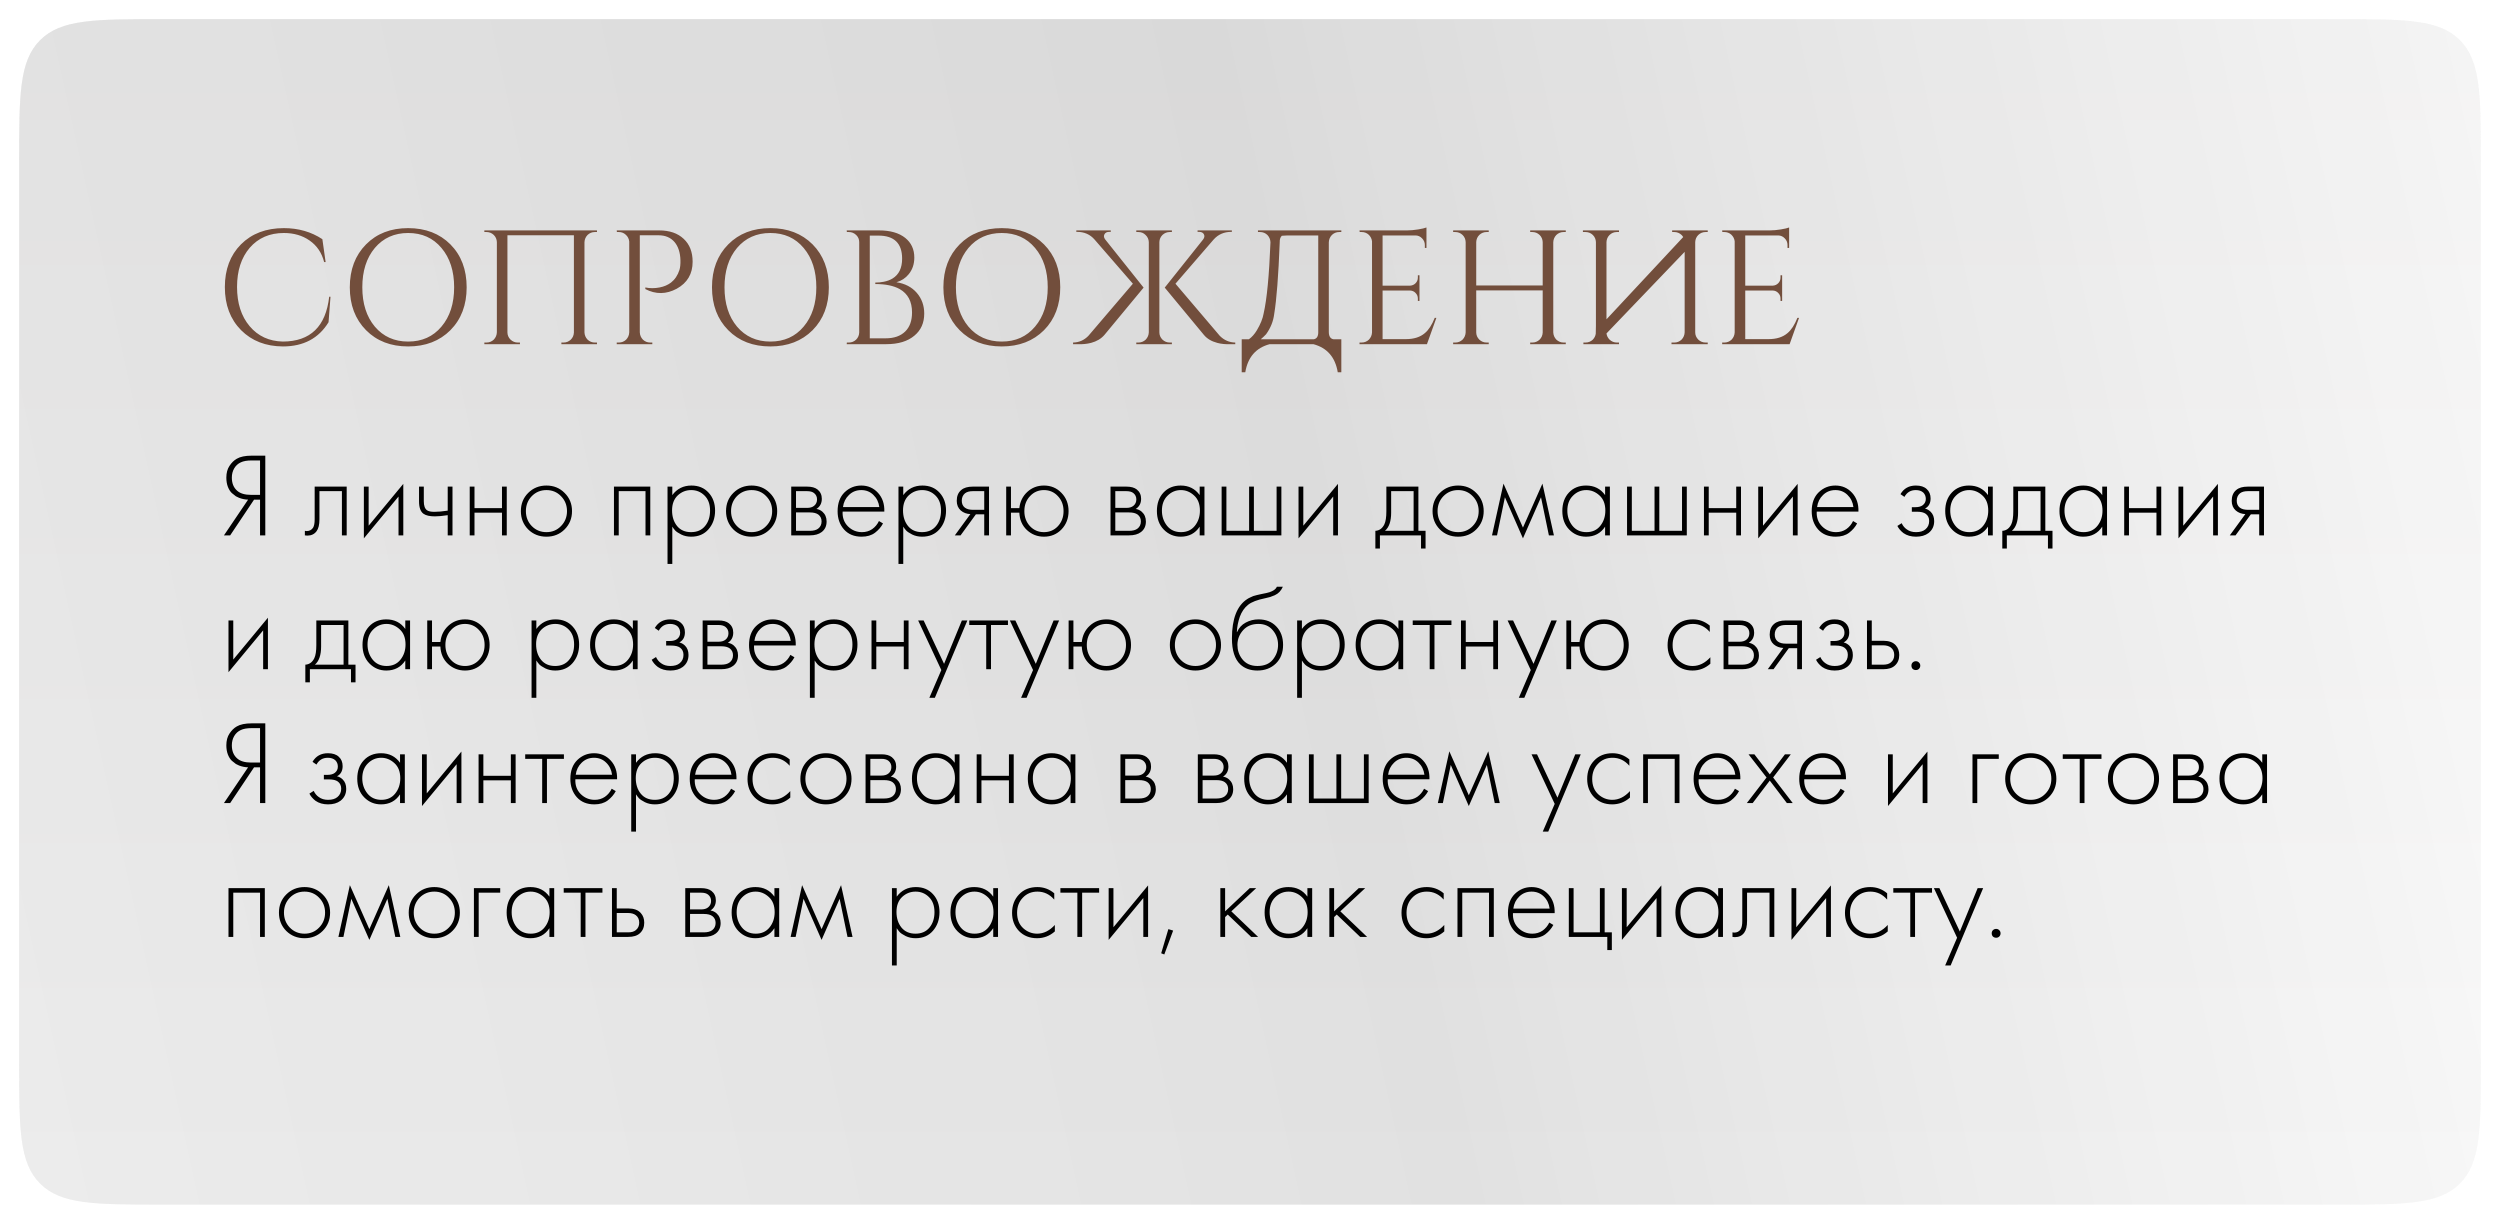
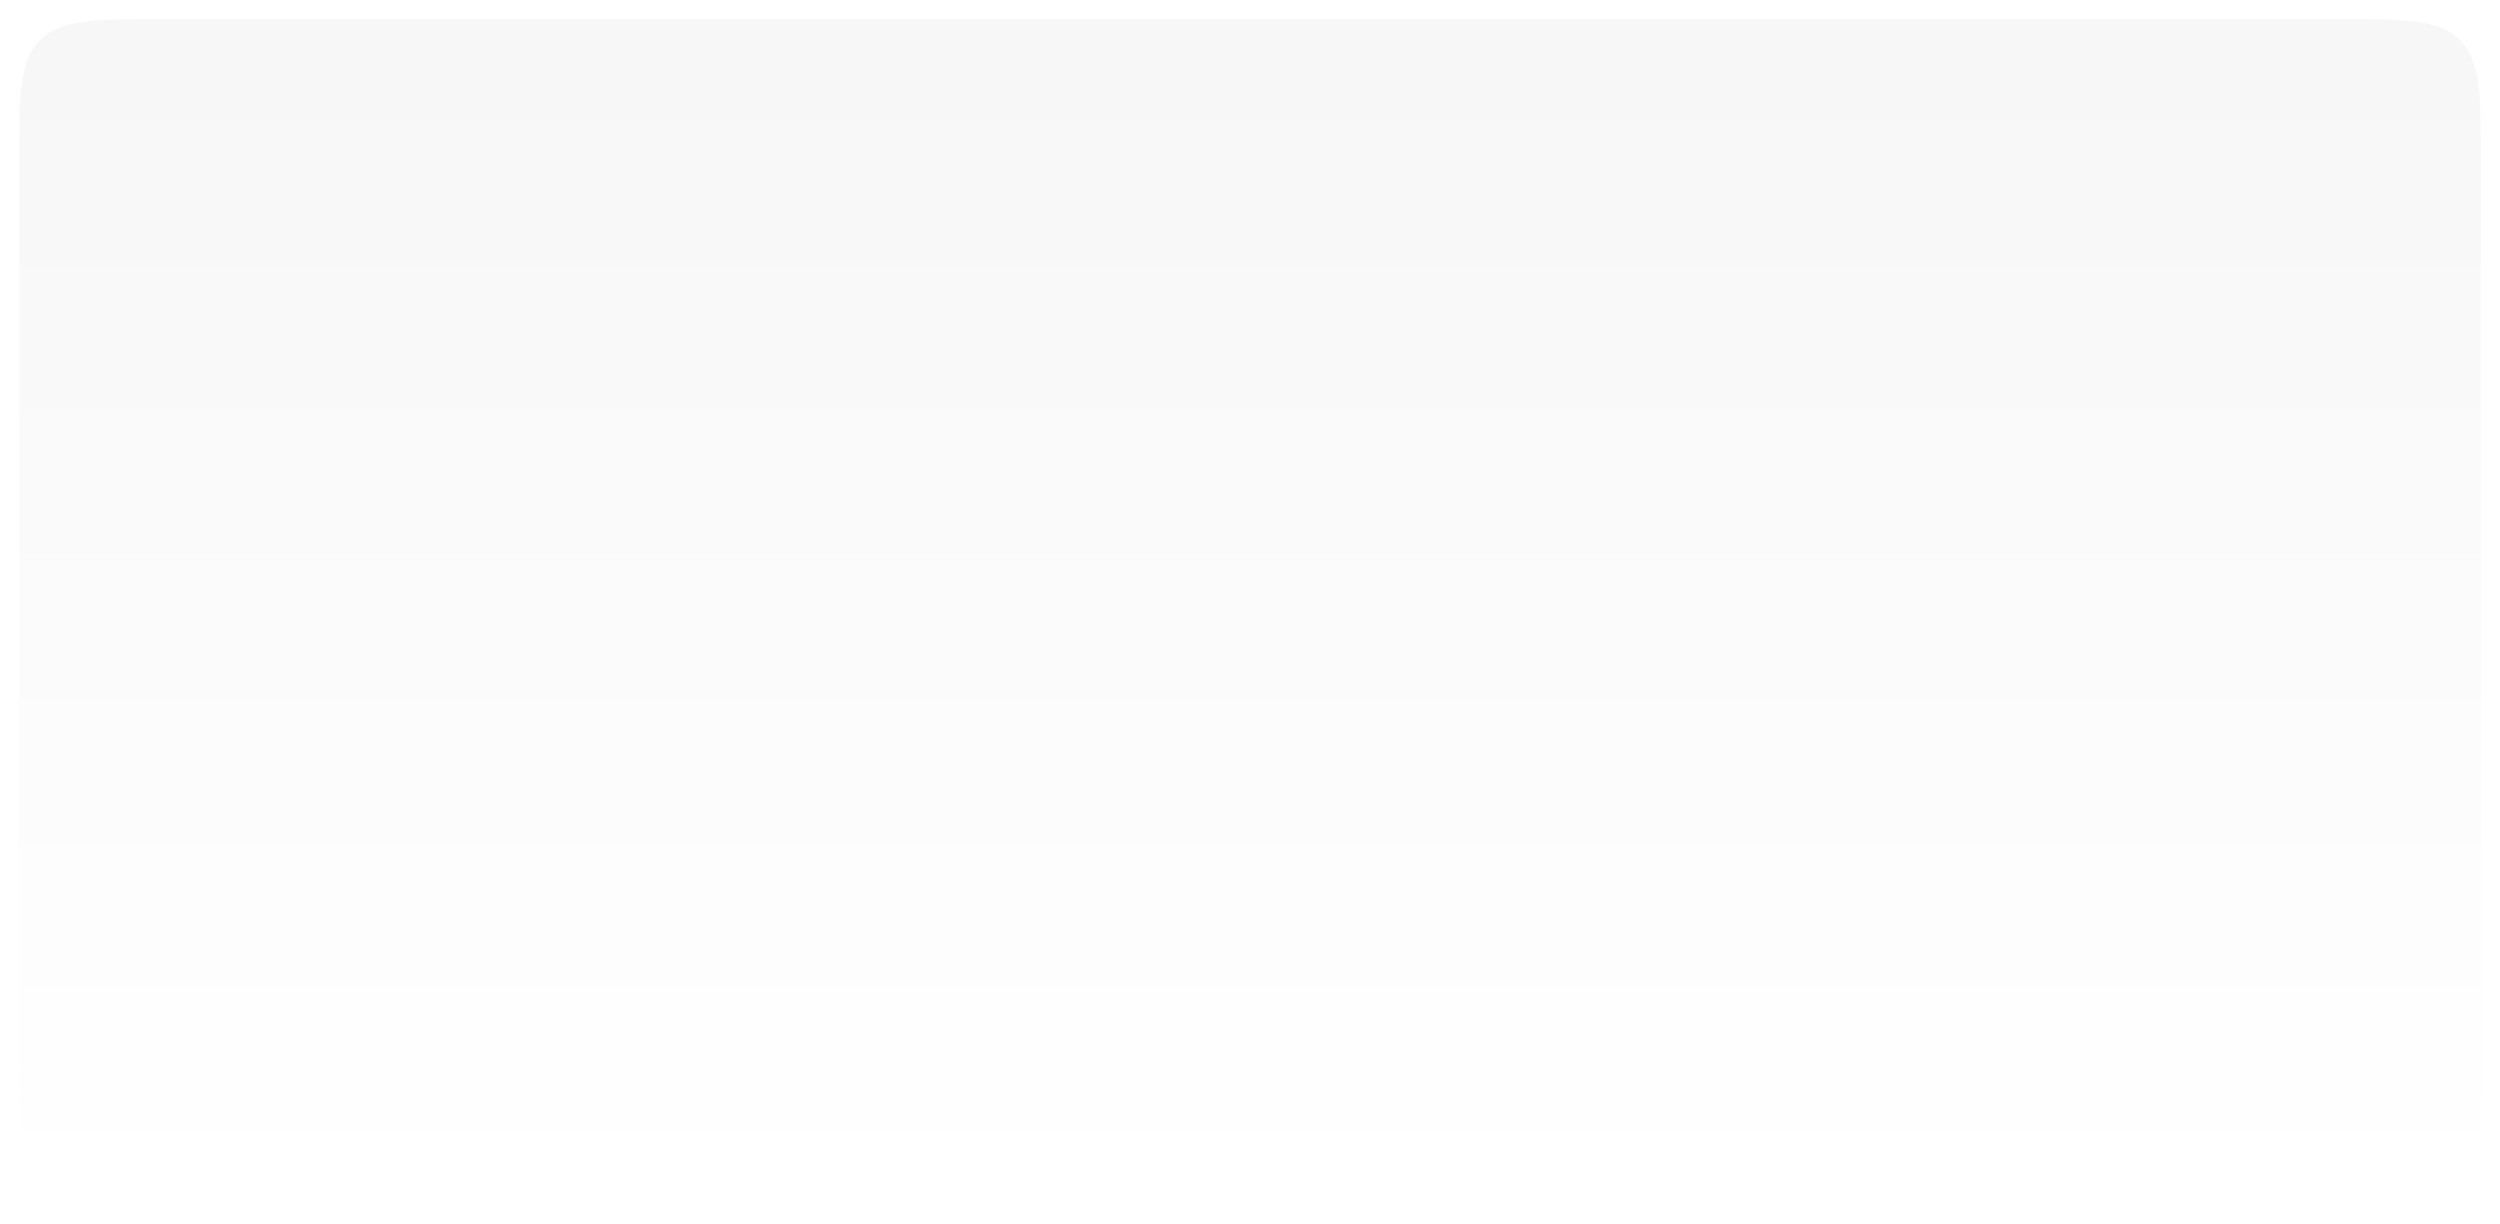
<svg xmlns="http://www.w3.org/2000/svg" width="523" height="256" viewBox="0 0 523 256" fill="none">
  <g filter="url(#filter0_d_18_194)">
-     <path d="M4 30C4 15.858 4 8.787 8.393 4.393C12.787 0 19.858 0 34 0H489C503.142 0 510.213 0 514.607 4.393C519 8.787 519 15.858 519 30V218C519 232.142 519 239.213 514.607 243.607C510.213 248 503.142 248 489 248H34C19.858 248 12.787 248 8.393 243.607C4 239.213 4 232.142 4 218V30Z" fill="url(#paint0_linear_18_194)" />
-     <path d="M4 30C4 15.858 4 8.787 8.393 4.393C12.787 0 19.858 0 34 0H489C503.142 0 510.213 0 514.607 4.393C519 8.787 519 15.858 519 30V218C519 232.142 519 239.213 514.607 243.607C510.213 248 503.142 248 489 248H34C19.858 248 12.787 248 8.393 243.607C4 239.213 4 232.142 4 218V30Z" fill="url(#paint1_linear_18_194)" fill-opacity="0.2" />
+     <path d="M4 30C4 15.858 4 8.787 8.393 4.393C12.787 0 19.858 0 34 0H489C503.142 0 510.213 0 514.607 4.393C519 8.787 519 15.858 519 30V218C519 232.142 519 239.213 514.607 243.607C510.213 248 503.142 248 489 248C19.858 248 12.787 248 8.393 243.607C4 239.213 4 232.142 4 218V30Z" fill="url(#paint1_linear_18_194)" fill-opacity="0.2" />
  </g>
-   <path d="M46.85 112L51.9 104.525C51.267 104.508 50.642 104.383 50.025 104.15C49.808 104.067 49.583 103.958 49.35 103.825C49.133 103.675 48.85 103.45 48.5 103.15C48.167 102.833 47.892 102.4 47.675 101.85C47.458 101.283 47.35 100.642 47.35 99.925C47.35 98.942 47.567 98.125 48 97.475C48.433 96.808 48.942 96.308 49.525 95.975C50.258 95.542 51.3 95.325 52.65 95.325H55.5V112H54.4V104.525H53.15L48.15 112H46.85ZM54.4 96.325H52.65C51.683 96.325 50.925 96.458 50.375 96.725C49.792 96.992 49.333 97.408 49 97.975C48.667 98.542 48.5 99.192 48.5 99.925C48.5 101.092 48.867 102 49.6 102.65C50.25 103.233 51.217 103.525 52.5 103.525H54.4V96.325ZM72.528 101.8V112H71.528V102.75H66.828V108.65C66.828 109.767 66.628 110.592 66.228 111.125C65.778 111.742 65.128 112.05 64.278 112.05C64.178 112.05 64.011 112.033 63.778 112V111.05C63.945 111.083 64.07 111.1 64.153 111.1C64.72 111.1 65.162 110.875 65.478 110.425C65.712 110.058 65.828 109.467 65.828 108.65V101.8H72.528ZM76.12 101.8H77.12V109.975L84.37 101.225V112H83.37V103.875L76.12 112.625V101.8ZM93.661 112V107.775C92.561 107.942 91.669 108.025 90.986 108.025C89.903 108.025 89.103 107.842 88.586 107.475C87.969 107.025 87.661 106.158 87.661 104.875V101.8H88.661V104.875C88.661 105.808 88.886 106.433 89.336 106.75C89.653 106.967 90.161 107.075 90.861 107.075C91.644 107.075 92.578 106.992 93.661 106.825V101.8H94.661V112H93.661ZM98.264 112V101.8H99.264V106.3H105.014V101.8H106.014V112H105.014V107.25H99.264V112H98.264ZM110.491 103.125C111.525 102.092 112.8 101.575 114.316 101.575C115.833 101.575 117.1 102.092 118.116 103.125C119.15 104.142 119.666 105.408 119.666 106.925C119.666 108.442 119.15 109.717 118.116 110.75C117.1 111.767 115.833 112.275 114.316 112.275C112.8 112.275 111.525 111.767 110.491 110.75C109.475 109.717 108.966 108.442 108.966 106.925C108.966 105.408 109.475 104.142 110.491 103.125ZM111.241 110.05C112.075 110.9 113.1 111.325 114.316 111.325C115.533 111.325 116.55 110.9 117.366 110.05C118.2 109.2 118.616 108.158 118.616 106.925C118.616 105.692 118.2 104.65 117.366 103.8C116.55 102.95 115.533 102.525 114.316 102.525C113.1 102.525 112.075 102.95 111.241 103.8C110.425 104.65 110.016 105.692 110.016 106.925C110.016 108.158 110.425 109.2 111.241 110.05ZM128.44 112V101.8H136.04V112H135.04V102.75H129.44V112H128.44ZM140.646 110.175V117.975H139.646V101.8H140.646V103.575C141.629 102.242 142.962 101.575 144.646 101.575C146.146 101.575 147.346 102.075 148.246 103.075C149.146 104.058 149.596 105.308 149.596 106.825C149.596 108.375 149.137 109.675 148.221 110.725C147.321 111.758 146.112 112.275 144.596 112.275C143.829 112.275 143.137 112.125 142.521 111.825C141.904 111.508 141.479 111.225 141.246 110.975C141.012 110.708 140.812 110.442 140.646 110.175ZM141.646 110.05C142.346 110.9 143.321 111.325 144.571 111.325C145.821 111.325 146.796 110.9 147.496 110.05C148.196 109.2 148.546 108.125 148.546 106.825C148.546 105.475 148.162 104.425 147.396 103.675C146.629 102.908 145.696 102.525 144.596 102.525C143.512 102.525 142.571 102.9 141.771 103.65C140.987 104.4 140.596 105.442 140.596 106.775C140.596 108.092 140.946 109.183 141.646 110.05ZM153.411 103.125C154.445 102.092 155.72 101.575 157.236 101.575C158.753 101.575 160.02 102.092 161.036 103.125C162.07 104.142 162.586 105.408 162.586 106.925C162.586 108.442 162.07 109.717 161.036 110.75C160.02 111.767 158.753 112.275 157.236 112.275C155.72 112.275 154.445 111.767 153.411 110.75C152.395 109.717 151.886 108.442 151.886 106.925C151.886 105.408 152.395 104.142 153.411 103.125ZM154.161 110.05C154.995 110.9 156.02 111.325 157.236 111.325C158.453 111.325 159.47 110.9 160.286 110.05C161.12 109.2 161.536 108.158 161.536 106.925C161.536 105.692 161.12 104.65 160.286 103.8C159.47 102.95 158.453 102.525 157.236 102.525C156.02 102.525 154.995 102.95 154.161 103.8C153.345 104.65 152.936 105.692 152.936 106.925C152.936 108.158 153.345 109.2 154.161 110.05ZM165.525 101.8H168.85C169.8 101.8 170.525 102 171.025 102.4C171.625 102.883 171.925 103.533 171.925 104.35C171.925 105.283 171.55 105.992 170.8 106.475C171.266 106.542 171.683 106.733 172.05 107.05C172.633 107.567 172.925 108.25 172.925 109.1C172.925 110.05 172.583 110.783 171.9 111.3C171.3 111.767 170.466 112 169.4 112H165.525V101.8ZM166.525 106.25H168.85C169.466 106.25 169.95 106.108 170.3 105.825C170.716 105.492 170.925 105.042 170.925 104.475C170.925 103.925 170.716 103.483 170.3 103.15C169.966 102.883 169.483 102.75 168.85 102.75H166.525V106.25ZM166.525 111.05H169.4C170.166 111.05 170.75 110.9 171.15 110.6C171.633 110.233 171.875 109.725 171.875 109.075C171.875 108.475 171.65 108 171.2 107.65C170.8 107.35 170.2 107.2 169.4 107.2H166.525V111.05ZM185.001 107.025H176.276C176.21 108.275 176.585 109.308 177.401 110.125C178.218 110.925 179.193 111.325 180.326 111.325C181.126 111.325 181.835 111.117 182.451 110.7C183.068 110.267 183.543 109.7 183.876 109L184.726 109.5C184.343 110.233 183.785 110.883 183.051 111.45C182.318 112 181.385 112.275 180.251 112.275C178.701 112.275 177.476 111.775 176.576 110.775C175.676 109.758 175.226 108.483 175.226 106.95C175.226 105.267 175.71 103.95 176.676 103C177.66 102.05 178.826 101.575 180.176 101.575C181.576 101.575 182.743 102.083 183.676 103.1C184.61 104.117 185.051 105.425 185.001 107.025ZM176.351 106.075H183.951C183.818 105.042 183.401 104.192 182.701 103.525C182.018 102.858 181.176 102.525 180.176 102.525C179.16 102.525 178.301 102.867 177.601 103.55C176.901 104.217 176.485 105.058 176.351 106.075ZM188.961 110.175V117.975H187.961V101.8H188.961V103.575C189.944 102.242 191.278 101.575 192.961 101.575C194.461 101.575 195.661 102.075 196.561 103.075C197.461 104.058 197.911 105.308 197.911 106.825C197.911 108.375 197.453 109.675 196.536 110.725C195.636 111.758 194.428 112.275 192.911 112.275C192.144 112.275 191.453 112.125 190.836 111.825C190.219 111.508 189.794 111.225 189.561 110.975C189.328 110.708 189.128 110.442 188.961 110.175ZM189.961 110.05C190.661 110.9 191.636 111.325 192.886 111.325C194.136 111.325 195.111 110.9 195.811 110.05C196.511 109.2 196.861 108.125 196.861 106.825C196.861 105.475 196.478 104.425 195.711 103.675C194.944 102.908 194.011 102.525 192.911 102.525C191.828 102.525 190.886 102.9 190.086 103.65C189.303 104.4 188.911 105.442 188.911 106.775C188.911 108.092 189.261 109.183 189.961 110.05ZM199.752 112L203.002 107.55C202.218 107.517 201.552 107.267 201.002 106.8C200.435 106.3 200.152 105.625 200.152 104.775C200.152 103.792 200.46 103.042 201.077 102.525C201.627 102.042 202.435 101.8 203.502 101.8H206.902V112H205.902V107.6H204.152L200.952 112H199.752ZM205.902 106.65V102.75H203.502C202.802 102.75 202.26 102.9 201.877 103.2C201.427 103.583 201.202 104.1 201.202 104.75C201.202 105.383 201.418 105.867 201.852 106.2C202.252 106.5 202.802 106.65 203.502 106.65H205.902ZM211.495 106.3H213.245C213.395 104.933 213.945 103.808 214.895 102.925C215.862 102.025 217.029 101.575 218.395 101.575C219.862 101.575 221.087 102.092 222.07 103.125C223.054 104.142 223.545 105.408 223.545 106.925C223.545 108.442 223.054 109.717 222.07 110.75C221.087 111.767 219.862 112.275 218.395 112.275C217.029 112.275 215.845 111.817 214.845 110.9C213.845 109.967 213.312 108.75 213.245 107.25H211.495V112H210.495V101.8H211.495V106.3ZM215.47 110.075C216.254 110.908 217.229 111.325 218.395 111.325C219.562 111.325 220.537 110.908 221.32 110.075C222.104 109.225 222.495 108.175 222.495 106.925C222.495 105.675 222.104 104.633 221.32 103.8C220.537 102.95 219.562 102.525 218.395 102.525C217.229 102.525 216.254 102.95 215.47 103.8C214.687 104.633 214.295 105.675 214.295 106.925C214.295 108.175 214.687 109.225 215.47 110.075ZM232.321 101.8H235.646C236.596 101.8 237.321 102 237.821 102.4C238.421 102.883 238.721 103.533 238.721 104.35C238.721 105.283 238.346 105.992 237.596 106.475C238.063 106.542 238.48 106.733 238.846 107.05C239.43 107.567 239.721 108.25 239.721 109.1C239.721 110.05 239.38 110.783 238.696 111.3C238.096 111.767 237.263 112 236.196 112H232.321V101.8ZM233.321 106.25H235.646C236.263 106.25 236.746 106.108 237.096 105.825C237.513 105.492 237.721 105.042 237.721 104.475C237.721 103.925 237.513 103.483 237.096 103.15C236.763 102.883 236.28 102.75 235.646 102.75H233.321V106.25ZM233.321 111.05H236.196C236.963 111.05 237.546 110.9 237.946 110.6C238.43 110.233 238.671 109.725 238.671 109.075C238.671 108.475 238.446 108 237.996 107.65C237.596 107.35 236.996 107.2 236.196 107.2H233.321V111.05ZM250.973 103.575V101.8H251.973V112H250.973V110.175C250.056 111.575 248.731 112.275 246.998 112.275C245.615 112.275 244.44 111.783 243.473 110.8C242.506 109.817 242.023 108.517 242.023 106.9C242.023 105.317 242.481 104.033 243.398 103.05C244.315 102.067 245.515 101.575 246.998 101.575C248.698 101.575 250.023 102.242 250.973 103.575ZM247.048 102.525C245.965 102.525 245.031 102.917 244.248 103.7C243.465 104.467 243.073 105.508 243.073 106.825C243.073 108.042 243.431 109.1 244.148 110C244.865 110.883 245.84 111.325 247.073 111.325C248.29 111.325 249.248 110.892 249.948 110.025C250.665 109.142 251.023 108.075 251.023 106.825C251.023 105.442 250.615 104.383 249.798 103.65C248.981 102.9 248.065 102.525 247.048 102.525ZM255.564 112V101.8H256.564V111.05H261.314V101.8H262.314V111.05H267.064V101.8H268.064V112H255.564ZM271.653 101.8H272.653V109.975L279.903 101.225V112H278.903V103.875L271.653 112.625V101.8ZM290.028 101.8H296.728V111.05H298.228V114.75H297.278V112H288.678V114.75H287.728V111.05C288.562 111 289.187 110.55 289.603 109.7C289.887 109.117 290.028 108.2 290.028 106.95V101.8ZM295.728 111.05V102.75H291.028V107.25C291.028 109.05 290.595 110.317 289.728 111.05H295.728ZM301.214 103.125C302.247 102.092 303.522 101.575 305.039 101.575C306.556 101.575 307.822 102.092 308.839 103.125C309.872 104.142 310.389 105.408 310.389 106.925C310.389 108.442 309.872 109.717 308.839 110.75C307.822 111.767 306.556 112.275 305.039 112.275C303.522 112.275 302.247 111.767 301.214 110.75C300.197 109.717 299.689 108.442 299.689 106.925C299.689 105.408 300.197 104.142 301.214 103.125ZM301.964 110.05C302.797 110.9 303.822 111.325 305.039 111.325C306.256 111.325 307.272 110.9 308.089 110.05C308.922 109.2 309.339 108.158 309.339 106.925C309.339 105.692 308.922 104.65 308.089 103.8C307.272 102.95 306.256 102.525 305.039 102.525C303.822 102.525 302.797 102.95 301.964 103.8C301.147 104.65 300.739 105.692 300.739 106.925C300.739 108.158 301.147 109.2 301.964 110.05ZM312.127 112L314.527 101.175L318.602 110.375L322.677 101.175L325.077 112H324.027L322.377 104.025L318.602 112.625L314.827 104.025L313.177 112H312.127ZM335.788 103.575V101.8H336.788V112H335.788V110.175C334.871 111.575 333.546 112.275 331.813 112.275C330.429 112.275 329.254 111.783 328.288 110.8C327.321 109.817 326.838 108.517 326.838 106.9C326.838 105.317 327.296 104.033 328.213 103.05C329.129 102.067 330.329 101.575 331.813 101.575C333.513 101.575 334.838 102.242 335.788 103.575ZM331.863 102.525C330.779 102.525 329.846 102.917 329.063 103.7C328.279 104.467 327.888 105.508 327.888 106.825C327.888 108.042 328.246 109.1 328.963 110C329.679 110.883 330.654 111.325 331.888 111.325C333.104 111.325 334.063 110.892 334.763 110.025C335.479 109.142 335.838 108.075 335.838 106.825C335.838 105.442 335.429 104.383 334.613 103.65C333.796 102.9 332.879 102.525 331.863 102.525ZM340.378 112V101.8H341.378V111.05H346.128V101.8H347.128V111.05H351.878V101.8H352.878V112H340.378ZM356.467 112V101.8H357.467V106.3H363.217V101.8H364.217V112H363.217V107.25H357.467V112H356.467ZM367.82 101.8H368.82V109.975L376.07 101.225V112H375.07V103.875L367.82 112.625V101.8ZM388.785 107.025H380.06C379.994 108.275 380.369 109.308 381.185 110.125C382.002 110.925 382.977 111.325 384.11 111.325C384.91 111.325 385.619 111.117 386.235 110.7C386.852 110.267 387.327 109.7 387.66 109L388.51 109.5C388.127 110.233 387.569 110.883 386.835 111.45C386.102 112 385.169 112.275 384.035 112.275C382.485 112.275 381.26 111.775 380.36 110.775C379.46 109.758 379.01 108.483 379.01 106.95C379.01 105.267 379.494 103.95 380.46 103C381.444 102.05 382.61 101.575 383.96 101.575C385.36 101.575 386.527 102.083 387.46 103.1C388.394 104.117 388.835 105.425 388.785 107.025ZM380.135 106.075H387.735C387.602 105.042 387.185 104.192 386.485 103.525C385.802 102.858 384.96 102.525 383.96 102.525C382.944 102.525 382.085 102.867 381.385 103.55C380.685 104.217 380.269 105.058 380.135 106.075ZM398.405 103.95L397.58 103.375C398.28 102.175 399.355 101.575 400.805 101.575C401.789 101.575 402.539 101.817 403.055 102.3C403.605 102.783 403.88 103.442 403.88 104.275C403.88 105.275 403.489 105.983 402.705 106.4C403.155 106.5 403.555 106.725 403.905 107.075C404.389 107.558 404.63 108.208 404.63 109.025C404.63 110.075 404.23 110.908 403.43 111.525C402.764 112.025 401.897 112.275 400.83 112.275C399.797 112.275 398.922 112.025 398.205 111.525C397.622 111.075 397.197 110.575 396.93 110.025L397.83 109.45C398.08 110 398.439 110.433 398.905 110.75C399.422 111.133 400.064 111.325 400.83 111.325C401.68 111.325 402.33 111.133 402.78 110.75C403.314 110.317 403.58 109.733 403.58 109C403.58 108.35 403.347 107.85 402.88 107.5C402.48 107.2 401.855 107.05 401.005 107.05H399.955V106.1H400.73C401.38 106.1 401.889 105.958 402.255 105.675C402.672 105.342 402.88 104.908 402.88 104.375C402.88 103.842 402.705 103.4 402.355 103.05C401.972 102.7 401.447 102.525 400.78 102.525C399.714 102.525 398.922 103 398.405 103.95ZM415.89 103.575V101.8H416.89V112H415.89V110.175C414.973 111.575 413.648 112.275 411.915 112.275C410.532 112.275 409.357 111.783 408.39 110.8C407.423 109.817 406.94 108.517 406.94 106.9C406.94 105.317 407.398 104.033 408.315 103.05C409.232 102.067 410.432 101.575 411.915 101.575C413.615 101.575 414.94 102.242 415.89 103.575ZM411.965 102.525C410.882 102.525 409.948 102.917 409.165 103.7C408.382 104.467 407.99 105.508 407.99 106.825C407.99 108.042 408.348 109.1 409.065 110C409.782 110.883 410.757 111.325 411.99 111.325C413.207 111.325 414.165 110.892 414.865 110.025C415.582 109.142 415.94 108.075 415.94 106.825C415.94 105.442 415.532 104.383 414.715 103.65C413.898 102.9 412.982 102.525 411.965 102.525ZM421.181 101.8H427.881V111.05H429.381V114.75H428.431V112H419.831V114.75H418.881V111.05C419.714 111 420.339 110.55 420.756 109.7C421.039 109.117 421.181 108.2 421.181 106.95V101.8ZM426.881 111.05V102.75H422.181V107.25C422.181 109.05 421.747 110.317 420.881 111.05H426.881ZM439.791 103.575V101.8H440.791V112H439.791V110.175C438.875 111.575 437.55 112.275 435.816 112.275C434.433 112.275 433.258 111.783 432.291 110.8C431.325 109.817 430.841 108.517 430.841 106.9C430.841 105.317 431.3 104.033 432.216 103.05C433.133 102.067 434.333 101.575 435.816 101.575C437.516 101.575 438.841 102.242 439.791 103.575ZM435.866 102.525C434.783 102.525 433.85 102.917 433.066 103.7C432.283 104.467 431.891 105.508 431.891 106.825C431.891 108.042 432.25 109.1 432.966 110C433.683 110.883 434.658 111.325 435.891 111.325C437.108 111.325 438.066 110.892 438.766 110.025C439.483 109.142 439.841 108.075 439.841 106.825C439.841 105.442 439.433 104.383 438.616 103.65C437.8 102.9 436.883 102.525 435.866 102.525ZM444.382 112V101.8H445.382V106.3H451.132V101.8H452.132V112H451.132V107.25H445.382V112H444.382ZM455.735 101.8H456.735V109.975L463.985 101.225V112H462.985V103.875L455.735 112.625V101.8ZM466.475 112L469.725 107.55C468.942 107.517 468.275 107.267 467.725 106.8C467.159 106.3 466.875 105.625 466.875 104.775C466.875 103.792 467.184 103.042 467.8 102.525C468.35 102.042 469.159 101.8 470.225 101.8H473.625V112H472.625V107.6H470.875L467.675 112H466.475ZM472.625 106.65V102.75H470.225C469.525 102.75 468.984 102.9 468.6 103.2C468.15 103.583 467.925 104.1 467.925 104.75C467.925 105.383 468.142 105.867 468.575 106.2C468.975 106.5 469.525 106.65 470.225 106.65H472.625ZM47.8 129.8H48.8V137.975L56.05 129.225V140H55.05V131.875L47.8 140.625V129.8ZM66.176 129.8H72.876V139.05H74.376V142.75H73.426V140H64.826V142.75H63.876V139.05C64.709 139 65.334 138.55 65.751 137.7C66.034 137.117 66.176 136.2 66.176 134.95V129.8ZM71.876 139.05V130.75H67.176V135.25C67.176 137.05 66.742 138.317 65.876 139.05H71.876ZM84.787 131.575V129.8H85.787V140H84.787V138.175C83.87 139.575 82.545 140.275 80.811 140.275C79.428 140.275 78.253 139.783 77.287 138.8C76.32 137.817 75.837 136.517 75.837 134.9C75.837 133.317 76.295 132.033 77.212 131.05C78.128 130.067 79.328 129.575 80.811 129.575C82.511 129.575 83.837 130.242 84.787 131.575ZM80.862 130.525C79.778 130.525 78.845 130.917 78.061 131.7C77.278 132.467 76.886 133.508 76.886 134.825C76.886 136.042 77.245 137.1 77.962 138C78.678 138.883 79.653 139.325 80.886 139.325C82.103 139.325 83.061 138.892 83.761 138.025C84.478 137.142 84.837 136.075 84.837 134.825C84.837 133.442 84.428 132.383 83.612 131.65C82.795 130.9 81.878 130.525 80.862 130.525ZM90.377 134.3H92.127C92.277 132.933 92.827 131.808 93.777 130.925C94.744 130.025 95.91 129.575 97.277 129.575C98.744 129.575 99.969 130.092 100.952 131.125C101.935 132.142 102.427 133.408 102.427 134.925C102.427 136.442 101.935 137.717 100.952 138.75C99.969 139.767 98.744 140.275 97.277 140.275C95.91 140.275 94.727 139.817 93.727 138.9C92.727 137.967 92.194 136.75 92.127 135.25H90.377V140H89.377V129.8H90.377V134.3ZM94.352 138.075C95.135 138.908 96.111 139.325 97.277 139.325C98.444 139.325 99.419 138.908 100.202 138.075C100.985 137.225 101.377 136.175 101.377 134.925C101.377 133.675 100.985 132.633 100.202 131.8C99.419 130.95 98.444 130.525 97.277 130.525C96.111 130.525 95.135 130.95 94.352 131.8C93.569 132.633 93.177 133.675 93.177 134.925C93.177 136.175 93.569 137.225 94.352 138.075ZM112.203 138.175V145.975H111.203V129.8H112.203V131.575C113.187 130.242 114.52 129.575 116.203 129.575C117.703 129.575 118.903 130.075 119.803 131.075C120.703 132.058 121.153 133.308 121.153 134.825C121.153 136.375 120.695 137.675 119.778 138.725C118.878 139.758 117.67 140.275 116.153 140.275C115.387 140.275 114.695 140.125 114.078 139.825C113.462 139.508 113.037 139.225 112.803 138.975C112.57 138.708 112.37 138.442 112.203 138.175ZM113.203 138.05C113.903 138.9 114.878 139.325 116.128 139.325C117.378 139.325 118.353 138.9 119.053 138.05C119.753 137.2 120.103 136.125 120.103 134.825C120.103 133.475 119.72 132.425 118.953 131.675C118.187 130.908 117.253 130.525 116.153 130.525C115.07 130.525 114.128 130.9 113.328 131.65C112.545 132.4 112.153 133.442 112.153 134.775C112.153 136.092 112.503 137.183 113.203 138.05ZM132.394 131.575V129.8H133.394V140H132.394V138.175C131.477 139.575 130.152 140.275 128.419 140.275C127.036 140.275 125.861 139.783 124.894 138.8C123.927 137.817 123.444 136.517 123.444 134.9C123.444 133.317 123.902 132.033 124.819 131.05C125.736 130.067 126.936 129.575 128.419 129.575C130.119 129.575 131.444 130.242 132.394 131.575ZM128.469 130.525C127.386 130.525 126.452 130.917 125.669 131.7C124.886 132.467 124.494 133.508 124.494 134.825C124.494 136.042 124.852 137.1 125.569 138C126.286 138.883 127.261 139.325 128.494 139.325C129.711 139.325 130.669 138.892 131.369 138.025C132.086 137.142 132.444 136.075 132.444 134.825C132.444 133.442 132.036 132.383 131.219 131.65C130.402 130.9 129.486 130.525 128.469 130.525ZM137.81 131.95L136.985 131.375C137.685 130.175 138.76 129.575 140.21 129.575C141.193 129.575 141.943 129.817 142.46 130.3C143.01 130.783 143.285 131.442 143.285 132.275C143.285 133.275 142.893 133.983 142.11 134.4C142.56 134.5 142.96 134.725 143.31 135.075C143.793 135.558 144.035 136.208 144.035 137.025C144.035 138.075 143.635 138.908 142.835 139.525C142.168 140.025 141.301 140.275 140.235 140.275C139.201 140.275 138.326 140.025 137.61 139.525C137.026 139.075 136.601 138.575 136.335 138.025L137.235 137.45C137.485 138 137.843 138.433 138.31 138.75C138.826 139.133 139.468 139.325 140.235 139.325C141.085 139.325 141.735 139.133 142.185 138.75C142.718 138.317 142.985 137.733 142.985 137C142.985 136.35 142.751 135.85 142.285 135.5C141.885 135.2 141.26 135.05 140.41 135.05H139.36V134.1H140.135C140.785 134.1 141.293 133.958 141.66 133.675C142.076 133.342 142.285 132.908 142.285 132.375C142.285 131.842 142.11 131.4 141.76 131.05C141.376 130.7 140.851 130.525 140.185 130.525C139.118 130.525 138.326 131 137.81 131.95ZM146.994 129.8H150.319C151.269 129.8 151.994 130 152.494 130.4C153.094 130.883 153.394 131.533 153.394 132.35C153.394 133.283 153.019 133.992 152.269 134.475C152.736 134.542 153.153 134.733 153.519 135.05C154.103 135.567 154.394 136.25 154.394 137.1C154.394 138.05 154.053 138.783 153.369 139.3C152.769 139.767 151.936 140 150.869 140H146.994V129.8ZM147.994 134.25H150.319C150.936 134.25 151.419 134.108 151.769 133.825C152.186 133.492 152.394 133.042 152.394 132.475C152.394 131.925 152.186 131.483 151.769 131.15C151.436 130.883 150.953 130.75 150.319 130.75H147.994V134.25ZM147.994 139.05H150.869C151.636 139.05 152.219 138.9 152.619 138.6C153.103 138.233 153.344 137.725 153.344 137.075C153.344 136.475 153.119 136 152.669 135.65C152.269 135.35 151.669 135.2 150.869 135.2H147.994V139.05ZM166.471 135.025H157.746C157.679 136.275 158.054 137.308 158.871 138.125C159.688 138.925 160.663 139.325 161.796 139.325C162.596 139.325 163.304 139.117 163.921 138.7C164.538 138.267 165.013 137.7 165.346 137L166.196 137.5C165.813 138.233 165.254 138.883 164.521 139.45C163.788 140 162.854 140.275 161.721 140.275C160.171 140.275 158.946 139.775 158.046 138.775C157.146 137.758 156.696 136.483 156.696 134.95C156.696 133.267 157.179 131.95 158.146 131C159.129 130.05 160.296 129.575 161.646 129.575C163.046 129.575 164.213 130.083 165.146 131.1C166.079 132.117 166.521 133.425 166.471 135.025ZM157.821 134.075H165.421C165.288 133.042 164.871 132.192 164.171 131.525C163.488 130.858 162.646 130.525 161.646 130.525C160.629 130.525 159.771 130.867 159.071 131.55C158.371 132.217 157.954 133.058 157.821 134.075ZM170.431 138.175V145.975H169.431V129.8H170.431V131.575C171.414 130.242 172.748 129.575 174.431 129.575C175.931 129.575 177.131 130.075 178.031 131.075C178.931 132.058 179.381 133.308 179.381 134.825C179.381 136.375 178.923 137.675 178.006 138.725C177.106 139.758 175.898 140.275 174.381 140.275C173.614 140.275 172.923 140.125 172.306 139.825C171.689 139.508 171.264 139.225 171.031 138.975C170.798 138.708 170.598 138.442 170.431 138.175ZM171.431 138.05C172.131 138.9 173.106 139.325 174.356 139.325C175.606 139.325 176.581 138.9 177.281 138.05C177.981 137.2 178.331 136.125 178.331 134.825C178.331 133.475 177.948 132.425 177.181 131.675C176.414 130.908 175.481 130.525 174.381 130.525C173.298 130.525 172.356 130.9 171.556 131.65C170.773 132.4 170.381 133.442 170.381 134.775C170.381 136.092 170.731 137.183 171.431 138.05ZM182.321 140V129.8H183.321V134.3H189.071V129.8H190.071V140H189.071V135.25H183.321V140H182.321ZM194.424 145.975L196.924 140.175L192.074 129.8H193.224L197.499 138.875L201.224 129.8H202.374L195.574 145.975H194.424ZM206.317 140V130.75H202.767V129.8H210.867V130.75H207.317V140H206.317ZM213.613 145.975L216.113 140.175L211.263 129.8H212.413L216.688 138.875L220.413 129.8H221.563L214.763 145.975H213.613ZM224.557 134.3H226.307C226.457 132.933 227.007 131.808 227.957 130.925C228.924 130.025 230.09 129.575 231.457 129.575C232.924 129.575 234.149 130.092 235.132 131.125C236.115 132.142 236.607 133.408 236.607 134.925C236.607 136.442 236.115 137.717 235.132 138.75C234.149 139.767 232.924 140.275 231.457 140.275C230.09 140.275 228.907 139.817 227.907 138.9C226.907 137.967 226.374 136.75 226.307 135.25H224.557V140H223.557V129.8H224.557V134.3ZM228.532 138.075C229.315 138.908 230.29 139.325 231.457 139.325C232.624 139.325 233.599 138.908 234.382 138.075C235.165 137.225 235.557 136.175 235.557 134.925C235.557 133.675 235.165 132.633 234.382 131.8C233.599 130.95 232.624 130.525 231.457 130.525C230.29 130.525 229.315 130.95 228.532 131.8C227.749 132.633 227.357 133.675 227.357 134.925C227.357 136.175 227.749 137.225 228.532 138.075ZM246.258 131.125C247.291 130.092 248.566 129.575 250.083 129.575C251.6 129.575 252.866 130.092 253.883 131.125C254.916 132.142 255.433 133.408 255.433 134.925C255.433 136.442 254.916 137.717 253.883 138.75C252.866 139.767 251.6 140.275 250.083 140.275C248.566 140.275 247.291 139.767 246.258 138.75C245.241 137.717 244.733 136.442 244.733 134.925C244.733 133.408 245.241 132.142 246.258 131.125ZM247.008 138.05C247.841 138.9 248.866 139.325 250.083 139.325C251.3 139.325 252.316 138.9 253.133 138.05C253.966 137.2 254.383 136.158 254.383 134.925C254.383 133.692 253.966 132.65 253.133 131.8C252.316 130.95 251.3 130.525 250.083 130.525C248.866 130.525 247.841 130.95 247.008 131.8C246.191 132.65 245.783 133.692 245.783 134.925C245.783 136.158 246.191 137.2 247.008 138.05ZM258.746 132.225H258.796C259.18 131.342 259.78 130.683 260.596 130.25C261.43 129.8 262.321 129.575 263.271 129.575C264.821 129.575 266.063 130.067 266.996 131.05C267.946 132.033 268.421 133.317 268.421 134.9C268.421 136.533 267.913 137.842 266.896 138.825C265.88 139.792 264.596 140.275 263.046 140.275C261.58 140.275 260.388 139.85 259.471 139C258.305 137.9 257.721 136.083 257.721 133.55C257.721 129.45 258.788 126.708 260.921 125.325C261.121 125.192 261.338 125.075 261.571 124.975C261.805 124.858 262.005 124.767 262.171 124.7C262.355 124.633 262.596 124.567 262.896 124.5C263.196 124.417 263.413 124.367 263.546 124.35C263.68 124.317 263.913 124.267 264.246 124.2C264.596 124.133 264.805 124.092 264.871 124.075C266.105 123.808 266.855 123.367 267.121 122.75H268.371C268.188 123.167 267.955 123.525 267.671 123.825C267.405 124.108 267.071 124.342 266.671 124.525C266.288 124.692 265.963 124.817 265.696 124.9C265.446 124.967 265.105 125.05 264.671 125.15C263.021 125.483 261.83 125.942 261.096 126.525C260.33 127.142 259.755 127.975 259.371 129.025C259.005 130.075 258.796 131.142 258.746 132.225ZM263.046 139.325C264.48 139.325 265.555 138.883 266.271 138C267.005 137.1 267.371 136.067 267.371 134.9C267.371 133.733 267.005 132.717 266.271 131.85C265.538 130.967 264.538 130.525 263.271 130.525C261.905 130.525 260.83 130.967 260.046 131.85C259.263 132.733 258.871 133.75 258.871 134.9C258.871 136.017 259.196 137 259.846 137.85C260.596 138.833 261.663 139.325 263.046 139.325ZM272.36 138.175V145.975H271.36V129.8H272.36V131.575C273.343 130.242 274.676 129.575 276.36 129.575C277.86 129.575 279.06 130.075 279.96 131.075C280.86 132.058 281.31 133.308 281.31 134.825C281.31 136.375 280.851 137.675 279.935 138.725C279.035 139.758 277.826 140.275 276.31 140.275C275.543 140.275 274.851 140.125 274.235 139.825C273.618 139.508 273.193 139.225 272.96 138.975C272.726 138.708 272.526 138.442 272.36 138.175ZM273.36 138.05C274.06 138.9 275.035 139.325 276.285 139.325C277.535 139.325 278.51 138.9 279.21 138.05C279.91 137.2 280.26 136.125 280.26 134.825C280.26 133.475 279.876 132.425 279.11 131.675C278.343 130.908 277.41 130.525 276.31 130.525C275.226 130.525 274.285 130.9 273.485 131.65C272.701 132.4 272.31 133.442 272.31 134.775C272.31 136.092 272.66 137.183 273.36 138.05ZM292.55 131.575V129.8H293.55V140H292.55V138.175C291.634 139.575 290.309 140.275 288.575 140.275C287.192 140.275 286.017 139.783 285.05 138.8C284.084 137.817 283.6 136.517 283.6 134.9C283.6 133.317 284.059 132.033 284.975 131.05C285.892 130.067 287.092 129.575 288.575 129.575C290.275 129.575 291.6 130.242 292.55 131.575ZM288.625 130.525C287.542 130.525 286.609 130.917 285.825 131.7C285.042 132.467 284.65 133.508 284.65 134.825C284.65 136.042 285.009 137.1 285.725 138C286.442 138.883 287.417 139.325 288.65 139.325C289.867 139.325 290.825 138.892 291.525 138.025C292.242 137.142 292.6 136.075 292.6 134.825C292.6 133.442 292.192 132.383 291.375 131.65C290.559 130.9 289.642 130.525 288.625 130.525ZM299.091 140V130.75H295.541V129.8H303.641V130.75H300.091V140H299.091ZM305.637 140V129.8H306.637V134.3H312.387V129.8H313.387V140H312.387V135.25H306.637V140H305.637ZM317.739 145.975L320.239 140.175L315.389 129.8H316.539L320.814 138.875L324.539 129.8H325.689L318.889 145.975H317.739ZM328.683 134.3H330.433C330.583 132.933 331.133 131.808 332.083 130.925C333.049 130.025 334.216 129.575 335.583 129.575C337.049 129.575 338.274 130.092 339.258 131.125C340.241 132.142 340.733 133.408 340.733 134.925C340.733 136.442 340.241 137.717 339.258 138.75C338.274 139.767 337.049 140.275 335.583 140.275C334.216 140.275 333.033 139.817 332.033 138.9C331.033 137.967 330.499 136.75 330.433 135.25H328.683V140H327.683V129.8H328.683V134.3ZM332.658 138.075C333.441 138.908 334.416 139.325 335.583 139.325C336.749 139.325 337.724 138.908 338.508 138.075C339.291 137.225 339.683 136.175 339.683 134.925C339.683 133.675 339.291 132.633 338.508 131.8C337.724 130.95 336.749 130.525 335.583 130.525C334.416 130.525 333.441 130.95 332.658 131.8C331.874 132.633 331.483 133.675 331.483 134.925C331.483 136.175 331.874 137.225 332.658 138.075ZM357.684 130.875V132.2C356.717 131.083 355.542 130.525 354.159 130.525C352.926 130.525 351.909 130.95 351.109 131.8C350.309 132.633 349.909 133.683 349.909 134.95C349.909 136.317 350.334 137.392 351.184 138.175C352.034 138.942 353.009 139.325 354.109 139.325C355.459 139.325 356.692 138.717 357.809 137.5V138.85C356.742 139.8 355.501 140.275 354.084 140.275C352.551 140.275 351.292 139.775 350.309 138.775C349.342 137.758 348.859 136.492 348.859 134.975C348.859 133.425 349.342 132.142 350.309 131.125C351.276 130.092 352.559 129.575 354.159 129.575C355.476 129.575 356.651 130.008 357.684 130.875ZM360.569 129.8H363.894C364.844 129.8 365.569 130 366.069 130.4C366.669 130.883 366.969 131.533 366.969 132.35C366.969 133.283 366.594 133.992 365.844 134.475C366.31 134.542 366.727 134.733 367.094 135.05C367.677 135.567 367.969 136.25 367.969 137.1C367.969 138.05 367.627 138.783 366.944 139.3C366.344 139.767 365.51 140 364.444 140H360.569V129.8ZM361.569 134.25H363.894C364.51 134.25 364.994 134.108 365.344 133.825C365.76 133.492 365.969 133.042 365.969 132.475C365.969 131.925 365.76 131.483 365.344 131.15C365.01 130.883 364.527 130.75 363.894 130.75H361.569V134.25ZM361.569 139.05H364.444C365.21 139.05 365.794 138.9 366.194 138.6C366.677 138.233 366.919 137.725 366.919 137.075C366.919 136.475 366.694 136 366.244 135.65C365.844 135.35 365.244 135.2 364.444 135.2H361.569V139.05ZM369.82 140L373.07 135.55C372.287 135.517 371.62 135.267 371.07 134.8C370.503 134.3 370.22 133.625 370.22 132.775C370.22 131.792 370.528 131.042 371.145 130.525C371.695 130.042 372.503 129.8 373.57 129.8H376.97V140H375.97V135.6H374.22L371.02 140H369.82ZM375.97 134.65V130.75H373.57C372.87 130.75 372.328 130.9 371.945 131.2C371.495 131.583 371.27 132.1 371.27 132.75C371.27 133.383 371.487 133.867 371.92 134.2C372.32 134.5 372.87 134.65 373.57 134.65H375.97ZM381.389 131.95L380.564 131.375C381.264 130.175 382.339 129.575 383.789 129.575C384.772 129.575 385.522 129.817 386.039 130.3C386.589 130.783 386.864 131.442 386.864 132.275C386.864 133.275 386.472 133.983 385.689 134.4C386.139 134.5 386.539 134.725 386.889 135.075C387.372 135.558 387.614 136.208 387.614 137.025C387.614 138.075 387.214 138.908 386.414 139.525C385.747 140.025 384.88 140.275 383.814 140.275C382.78 140.275 381.905 140.025 381.189 139.525C380.605 139.075 380.18 138.575 379.914 138.025L380.814 137.45C381.064 138 381.422 138.433 381.889 138.75C382.405 139.133 383.047 139.325 383.814 139.325C384.664 139.325 385.314 139.133 385.764 138.75C386.297 138.317 386.564 137.733 386.564 137C386.564 136.35 386.33 135.85 385.864 135.5C385.464 135.2 384.839 135.05 383.989 135.05H382.939V134.1H383.714C384.364 134.1 384.872 133.958 385.239 133.675C385.655 133.342 385.864 132.908 385.864 132.375C385.864 131.842 385.689 131.4 385.339 131.05C384.955 130.7 384.43 130.525 383.764 130.525C382.697 130.525 381.905 131 381.389 131.95ZM390.573 129.8H391.573V134.05H393.998C395.165 134.05 396.032 134.367 396.598 135C397.082 135.533 397.323 136.208 397.323 137.025C397.323 137.942 397.023 138.675 396.423 139.225C395.873 139.742 395.057 140 393.973 140H390.573V129.8ZM391.573 139.05H393.973C394.673 139.05 395.207 138.892 395.573 138.575C396.04 138.192 396.273 137.675 396.273 137.025C396.273 136.342 396.032 135.817 395.548 135.45C395.148 135.15 394.607 135 393.923 135H391.573V139.05ZM400.121 139.925C399.954 139.742 399.871 139.517 399.871 139.25C399.871 138.983 399.954 138.767 400.121 138.6C400.304 138.417 400.529 138.325 400.796 138.325C401.062 138.325 401.279 138.417 401.446 138.6C401.629 138.767 401.721 138.983 401.721 139.25C401.721 139.517 401.629 139.742 401.446 139.925C401.279 140.092 401.062 140.175 400.796 140.175C400.529 140.175 400.304 140.092 400.121 139.925ZM46.85 168L51.9 160.525C51.267 160.508 50.642 160.383 50.025 160.15C49.808 160.067 49.583 159.958 49.35 159.825C49.133 159.675 48.85 159.45 48.5 159.15C48.167 158.833 47.892 158.4 47.675 157.85C47.458 157.283 47.35 156.642 47.35 155.925C47.35 154.942 47.567 154.125 48 153.475C48.433 152.808 48.942 152.308 49.525 151.975C50.258 151.542 51.3 151.325 52.65 151.325H55.5V168H54.4V160.525H53.15L48.15 168H46.85ZM54.4 152.325H52.65C51.683 152.325 50.925 152.458 50.375 152.725C49.792 152.992 49.333 153.408 49 153.975C48.667 154.542 48.5 155.192 48.5 155.925C48.5 157.092 48.867 158 49.6 158.65C50.25 159.233 51.217 159.525 52.5 159.525H54.4V152.325ZM66.203 159.95L65.378 159.375C66.078 158.175 67.153 157.575 68.603 157.575C69.587 157.575 70.337 157.817 70.853 158.3C71.403 158.783 71.678 159.442 71.678 160.275C71.678 161.275 71.287 161.983 70.503 162.4C70.953 162.5 71.353 162.725 71.703 163.075C72.186 163.558 72.428 164.208 72.428 165.025C72.428 166.075 72.028 166.908 71.228 167.525C70.561 168.025 69.695 168.275 68.628 168.275C67.595 168.275 66.72 168.025 66.003 167.525C65.42 167.075 64.995 166.575 64.728 166.025L65.628 165.45C65.878 166 66.237 166.433 66.703 166.75C67.22 167.133 67.862 167.325 68.628 167.325C69.478 167.325 70.128 167.133 70.578 166.75C71.112 166.317 71.378 165.733 71.378 165C71.378 164.35 71.145 163.85 70.678 163.5C70.278 163.2 69.653 163.05 68.803 163.05H67.753V162.1H68.528C69.178 162.1 69.686 161.958 70.053 161.675C70.47 161.342 70.678 160.908 70.678 160.375C70.678 159.842 70.503 159.4 70.153 159.05C69.77 158.7 69.245 158.525 68.578 158.525C67.511 158.525 66.72 159 66.203 159.95ZM83.688 159.575V157.8H84.688V168H83.688V166.175C82.771 167.575 81.446 168.275 79.713 168.275C78.33 168.275 77.155 167.783 76.188 166.8C75.221 165.817 74.738 164.517 74.738 162.9C74.738 161.317 75.196 160.033 76.113 159.05C77.03 158.067 78.23 157.575 79.713 157.575C81.413 157.575 82.738 158.242 83.688 159.575ZM79.763 158.525C78.68 158.525 77.746 158.917 76.963 159.7C76.18 160.467 75.788 161.508 75.788 162.825C75.788 164.042 76.146 165.1 76.863 166C77.58 166.883 78.555 167.325 79.788 167.325C81.005 167.325 81.963 166.892 82.663 166.025C83.38 165.142 83.738 164.075 83.738 162.825C83.738 161.442 83.33 160.383 82.513 159.65C81.696 158.9 80.78 158.525 79.763 158.525ZM88.278 157.8H89.278V165.975L96.528 157.225V168H95.528V159.875L88.278 168.625V157.8ZM100.119 168V157.8H101.119V162.3H106.869V157.8H107.869V168H106.869V163.25H101.119V168H100.119ZM113.422 168V158.75H109.872V157.8H117.972V158.75H114.422V168H113.422ZM129.093 163.025H120.368C120.301 164.275 120.676 165.308 121.493 166.125C122.31 166.925 123.285 167.325 124.418 167.325C125.218 167.325 125.926 167.117 126.543 166.7C127.16 166.267 127.635 165.7 127.968 165L128.818 165.5C128.435 166.233 127.876 166.883 127.143 167.45C126.41 168 125.476 168.275 124.343 168.275C122.793 168.275 121.568 167.775 120.668 166.775C119.768 165.758 119.318 164.483 119.318 162.95C119.318 161.267 119.801 159.95 120.768 159C121.751 158.05 122.918 157.575 124.268 157.575C125.668 157.575 126.835 158.083 127.768 159.1C128.701 160.117 129.143 161.425 129.093 163.025ZM120.443 162.075H128.043C127.91 161.042 127.493 160.192 126.793 159.525C126.11 158.858 125.268 158.525 124.268 158.525C123.251 158.525 122.393 158.867 121.693 159.55C120.993 160.217 120.576 161.058 120.443 162.075ZM133.053 166.175V173.975H132.053V157.8H133.053V159.575C134.036 158.242 135.37 157.575 137.053 157.575C138.553 157.575 139.753 158.075 140.653 159.075C141.553 160.058 142.003 161.308 142.003 162.825C142.003 164.375 141.545 165.675 140.628 166.725C139.728 167.758 138.52 168.275 137.003 168.275C136.236 168.275 135.545 168.125 134.928 167.825C134.311 167.508 133.886 167.225 133.653 166.975C133.42 166.708 133.22 166.442 133.053 166.175ZM134.053 166.05C134.753 166.9 135.728 167.325 136.978 167.325C138.228 167.325 139.203 166.9 139.903 166.05C140.603 165.2 140.953 164.125 140.953 162.825C140.953 161.475 140.57 160.425 139.803 159.675C139.036 158.908 138.103 158.525 137.003 158.525C135.92 158.525 134.978 158.9 134.178 159.65C133.395 160.4 133.003 161.442 133.003 162.775C133.003 164.092 133.353 165.183 134.053 166.05ZM154.069 163.025H145.344C145.277 164.275 145.652 165.308 146.469 166.125C147.285 166.925 148.26 167.325 149.394 167.325C150.194 167.325 150.902 167.117 151.519 166.7C152.135 166.267 152.61 165.7 152.944 165L153.794 165.5C153.41 166.233 152.852 166.883 152.119 167.45C151.385 168 150.452 168.275 149.319 168.275C147.769 168.275 146.544 167.775 145.644 166.775C144.744 165.758 144.294 164.483 144.294 162.95C144.294 161.267 144.777 159.95 145.744 159C146.727 158.05 147.894 157.575 149.244 157.575C150.644 157.575 151.81 158.083 152.744 159.1C153.677 160.117 154.119 161.425 154.069 163.025ZM145.419 162.075H153.019C152.885 161.042 152.469 160.192 151.769 159.525C151.085 158.858 150.244 158.525 149.244 158.525C148.227 158.525 147.369 158.867 146.669 159.55C145.969 160.217 145.552 161.058 145.419 162.075ZM165.204 158.875V160.2C164.237 159.083 163.062 158.525 161.679 158.525C160.445 158.525 159.429 158.95 158.629 159.8C157.829 160.633 157.429 161.683 157.429 162.95C157.429 164.317 157.854 165.392 158.704 166.175C159.554 166.942 160.529 167.325 161.629 167.325C162.979 167.325 164.212 166.717 165.329 165.5V166.85C164.262 167.8 163.02 168.275 161.604 168.275C160.07 168.275 158.812 167.775 157.829 166.775C156.862 165.758 156.379 164.492 156.379 162.975C156.379 161.425 156.862 160.142 157.829 159.125C158.795 158.092 160.079 157.575 161.679 157.575C162.995 157.575 164.17 158.008 165.204 158.875ZM168.963 159.125C169.996 158.092 171.271 157.575 172.788 157.575C174.305 157.575 175.571 158.092 176.588 159.125C177.621 160.142 178.138 161.408 178.138 162.925C178.138 164.442 177.621 165.717 176.588 166.75C175.571 167.767 174.305 168.275 172.788 168.275C171.271 168.275 169.996 167.767 168.963 166.75C167.946 165.717 167.438 164.442 167.438 162.925C167.438 161.408 167.946 160.142 168.963 159.125ZM169.713 166.05C170.546 166.9 171.571 167.325 172.788 167.325C174.005 167.325 175.021 166.9 175.838 166.05C176.671 165.2 177.088 164.158 177.088 162.925C177.088 161.692 176.671 160.65 175.838 159.8C175.021 158.95 174.005 158.525 172.788 158.525C171.571 158.525 170.546 158.95 169.713 159.8C168.896 160.65 168.488 161.692 168.488 162.925C168.488 164.158 168.896 165.2 169.713 166.05ZM181.076 157.8H184.401C185.351 157.8 186.076 158 186.576 158.4C187.176 158.883 187.476 159.533 187.476 160.35C187.476 161.283 187.101 161.992 186.351 162.475C186.818 162.542 187.235 162.733 187.601 163.05C188.185 163.567 188.476 164.25 188.476 165.1C188.476 166.05 188.135 166.783 187.451 167.3C186.851 167.767 186.018 168 184.951 168H181.076V157.8ZM182.076 162.25H184.401C185.018 162.25 185.501 162.108 185.851 161.825C186.268 161.492 186.476 161.042 186.476 160.475C186.476 159.925 186.268 159.483 185.851 159.15C185.518 158.883 185.035 158.75 184.401 158.75H182.076V162.25ZM182.076 167.05H184.951C185.718 167.05 186.301 166.9 186.701 166.6C187.185 166.233 187.426 165.725 187.426 165.075C187.426 164.475 187.201 164 186.751 163.65C186.351 163.35 185.751 163.2 184.951 163.2H182.076V167.05ZM199.728 159.575V157.8H200.728V168H199.728V166.175C198.811 167.575 197.486 168.275 195.753 168.275C194.37 168.275 193.195 167.783 192.228 166.8C191.261 165.817 190.778 164.517 190.778 162.9C190.778 161.317 191.236 160.033 192.153 159.05C193.07 158.067 194.27 157.575 195.753 157.575C197.453 157.575 198.778 158.242 199.728 159.575ZM195.803 158.525C194.72 158.525 193.786 158.917 193.003 159.7C192.22 160.467 191.828 161.508 191.828 162.825C191.828 164.042 192.186 165.1 192.903 166C193.62 166.883 194.595 167.325 195.828 167.325C197.045 167.325 198.003 166.892 198.703 166.025C199.42 165.142 199.778 164.075 199.778 162.825C199.778 161.442 199.37 160.383 198.553 159.65C197.736 158.9 196.82 158.525 195.803 158.525ZM204.319 168V157.8H205.319V162.3H211.069V157.8H212.069V168H211.069V163.25H205.319V168H204.319ZM223.971 159.575V157.8H224.971V168H223.971V166.175C223.054 167.575 221.729 168.275 219.996 168.275C218.613 168.275 217.438 167.783 216.471 166.8C215.504 165.817 215.021 164.517 215.021 162.9C215.021 161.317 215.479 160.033 216.396 159.05C217.313 158.067 218.513 157.575 219.996 157.575C221.696 157.575 223.021 158.242 223.971 159.575ZM220.046 158.525C218.963 158.525 218.029 158.917 217.246 159.7C216.463 160.467 216.071 161.508 216.071 162.825C216.071 164.042 216.429 165.1 217.146 166C217.863 166.883 218.838 167.325 220.071 167.325C221.288 167.325 222.246 166.892 222.946 166.025C223.663 165.142 224.021 164.075 224.021 162.825C224.021 161.442 223.613 160.383 222.796 159.65C221.979 158.9 221.063 158.525 220.046 158.525ZM234.397 157.8H237.722C238.672 157.8 239.397 158 239.897 158.4C240.497 158.883 240.797 159.533 240.797 160.35C240.797 161.283 240.422 161.992 239.672 162.475C240.138 162.542 240.555 162.733 240.922 163.05C241.505 163.567 241.797 164.25 241.797 165.1C241.797 166.05 241.455 166.783 240.772 167.3C240.172 167.767 239.338 168 238.272 168H234.397V157.8ZM235.397 162.25H237.722C238.338 162.25 238.822 162.108 239.172 161.825C239.588 161.492 239.797 161.042 239.797 160.475C239.797 159.925 239.588 159.483 239.172 159.15C238.838 158.883 238.355 158.75 237.722 158.75H235.397V162.25ZM235.397 167.05H238.272C239.038 167.05 239.622 166.9 240.022 166.6C240.505 166.233 240.747 165.725 240.747 165.075C240.747 164.475 240.522 164 240.072 163.65C239.672 163.35 239.072 163.2 238.272 163.2H235.397V167.05ZM250.583 157.8H253.908C254.858 157.8 255.583 158 256.083 158.4C256.683 158.883 256.983 159.533 256.983 160.35C256.983 161.283 256.608 161.992 255.858 162.475C256.325 162.542 256.742 162.733 257.108 163.05C257.692 163.567 257.983 164.25 257.983 165.1C257.983 166.05 257.642 166.783 256.958 167.3C256.358 167.767 255.525 168 254.458 168H250.583V157.8ZM251.583 162.25H253.908C254.525 162.25 255.008 162.108 255.358 161.825C255.775 161.492 255.983 161.042 255.983 160.475C255.983 159.925 255.775 159.483 255.358 159.15C255.025 158.883 254.542 158.75 253.908 158.75H251.583V162.25ZM251.583 167.05H254.458C255.225 167.05 255.808 166.9 256.208 166.6C256.692 166.233 256.933 165.725 256.933 165.075C256.933 164.475 256.708 164 256.258 163.65C255.858 163.35 255.258 163.2 254.458 163.2H251.583V167.05ZM269.235 159.575V157.8H270.235V168H269.235V166.175C268.318 167.575 266.993 168.275 265.26 168.275C263.876 168.275 262.701 167.783 261.735 166.8C260.768 165.817 260.285 164.517 260.285 162.9C260.285 161.317 260.743 160.033 261.66 159.05C262.576 158.067 263.776 157.575 265.26 157.575C266.96 157.575 268.285 158.242 269.235 159.575ZM265.31 158.525C264.226 158.525 263.293 158.917 262.51 159.7C261.726 160.467 261.335 161.508 261.335 162.825C261.335 164.042 261.693 165.1 262.41 166C263.126 166.883 264.101 167.325 265.335 167.325C266.551 167.325 267.51 166.892 268.21 166.025C268.926 165.142 269.285 164.075 269.285 162.825C269.285 161.442 268.876 160.383 268.06 159.65C267.243 158.9 266.326 158.525 265.31 158.525ZM273.825 168V157.8H274.825V167.05H279.575V157.8H280.575V167.05H285.325V157.8H286.325V168H273.825ZM299.039 163.025H290.314C290.248 164.275 290.623 165.308 291.439 166.125C292.256 166.925 293.231 167.325 294.364 167.325C295.164 167.325 295.873 167.117 296.489 166.7C297.106 166.267 297.581 165.7 297.914 165L298.764 165.5C298.381 166.233 297.823 166.883 297.089 167.45C296.356 168 295.423 168.275 294.289 168.275C292.739 168.275 291.514 167.775 290.614 166.775C289.714 165.758 289.264 164.483 289.264 162.95C289.264 161.267 289.748 159.95 290.714 159C291.698 158.05 292.864 157.575 294.214 157.575C295.614 157.575 296.781 158.083 297.714 159.1C298.648 160.117 299.089 161.425 299.039 163.025ZM290.389 162.075H297.989C297.856 161.042 297.439 160.192 296.739 159.525C296.056 158.858 295.214 158.525 294.214 158.525C293.198 158.525 292.339 158.867 291.639 159.55C290.939 160.217 290.523 161.058 290.389 162.075ZM300.799 168L303.199 157.175L307.274 166.375L311.349 157.175L313.749 168H312.699L311.049 160.025L307.274 168.625L303.499 160.025L301.849 168H300.799ZM322.744 173.975L325.244 168.175L320.394 157.8H321.544L325.819 166.875L329.544 157.8H330.694L323.894 173.975H322.744ZM340.863 158.875V160.2C339.896 159.083 338.721 158.525 337.338 158.525C336.104 158.525 335.088 158.95 334.288 159.8C333.488 160.633 333.088 161.683 333.088 162.95C333.088 164.317 333.513 165.392 334.363 166.175C335.213 166.942 336.188 167.325 337.288 167.325C338.638 167.325 339.871 166.717 340.988 165.5V166.85C339.921 167.8 338.679 168.275 337.263 168.275C335.729 168.275 334.471 167.775 333.488 166.775C332.521 165.758 332.038 164.492 332.038 162.975C332.038 161.425 332.521 160.142 333.488 159.125C334.454 158.092 335.738 157.575 337.338 157.575C338.654 157.575 339.829 158.008 340.863 158.875ZM343.747 168V157.8H351.347V168H350.347V158.75H344.747V168H343.747ZM364.078 163.025H355.353C355.287 164.275 355.662 165.308 356.478 166.125C357.295 166.925 358.27 167.325 359.403 167.325C360.203 167.325 360.912 167.117 361.528 166.7C362.145 166.267 362.62 165.7 362.953 165L363.803 165.5C363.42 166.233 362.862 166.883 362.128 167.45C361.395 168 360.462 168.275 359.328 168.275C357.778 168.275 356.553 167.775 355.653 166.775C354.753 165.758 354.303 164.483 354.303 162.95C354.303 161.267 354.787 159.95 355.753 159C356.737 158.05 357.903 157.575 359.253 157.575C360.653 157.575 361.82 158.083 362.753 159.1C363.687 160.117 364.128 161.425 364.078 163.025ZM355.428 162.075H363.028C362.895 161.042 362.478 160.192 361.778 159.525C361.095 158.858 360.253 158.525 359.253 158.525C358.237 158.525 357.378 158.867 356.678 159.55C355.978 160.217 355.562 161.058 355.428 162.075ZM365.438 168L369.563 162.65L365.788 157.8H367.013L370.238 162L373.413 157.8H374.638L370.938 162.65L375.038 168H373.813L370.238 163.3L366.663 168H365.438ZM386.173 163.025H377.448C377.381 164.275 377.756 165.308 378.573 166.125C379.39 166.925 380.365 167.325 381.498 167.325C382.298 167.325 383.006 167.117 383.623 166.7C384.24 166.267 384.715 165.7 385.048 165L385.898 165.5C385.515 166.233 384.956 166.883 384.223 167.45C383.49 168 382.556 168.275 381.423 168.275C379.873 168.275 378.648 167.775 377.748 166.775C376.848 165.758 376.398 164.483 376.398 162.95C376.398 161.267 376.881 159.95 377.848 159C378.831 158.05 379.998 157.575 381.348 157.575C382.748 157.575 383.915 158.083 384.848 159.1C385.781 160.117 386.223 161.425 386.173 163.025ZM377.523 162.075H385.123C384.99 161.042 384.573 160.192 383.873 159.525C383.19 158.858 382.348 158.525 381.348 158.525C380.331 158.525 379.473 158.867 378.773 159.55C378.073 160.217 377.656 161.058 377.523 162.075ZM394.968 157.8H395.968V165.975L403.218 157.225V168H402.218V159.875L394.968 168.625V157.8ZM412.644 168V157.8H418.144V158.75H413.644V168H412.644ZM421.014 159.125C422.047 158.092 423.322 157.575 424.839 157.575C426.356 157.575 427.622 158.092 428.639 159.125C429.672 160.142 430.189 161.408 430.189 162.925C430.189 164.442 429.672 165.717 428.639 166.75C427.622 167.767 426.356 168.275 424.839 168.275C423.322 168.275 422.047 167.767 421.014 166.75C419.997 165.717 419.489 164.442 419.489 162.925C419.489 161.408 419.997 160.142 421.014 159.125ZM421.764 166.05C422.597 166.9 423.622 167.325 424.839 167.325C426.056 167.325 427.072 166.9 427.889 166.05C428.722 165.2 429.139 164.158 429.139 162.925C429.139 161.692 428.722 160.65 427.889 159.8C427.072 158.95 426.056 158.525 424.839 158.525C423.622 158.525 422.597 158.95 421.764 159.8C420.947 160.65 420.539 161.692 420.539 162.925C420.539 164.158 420.947 165.2 421.764 166.05ZM435.077 168V158.75H431.527V157.8H439.627V158.75H436.077V168H435.077ZM442.498 159.125C443.532 158.092 444.807 157.575 446.323 157.575C447.84 157.575 449.107 158.092 450.123 159.125C451.157 160.142 451.673 161.408 451.673 162.925C451.673 164.442 451.157 165.717 450.123 166.75C449.107 167.767 447.84 168.275 446.323 168.275C444.807 168.275 443.532 167.767 442.498 166.75C441.482 165.717 440.973 164.442 440.973 162.925C440.973 161.408 441.482 160.142 442.498 159.125ZM443.248 166.05C444.082 166.9 445.107 167.325 446.323 167.325C447.54 167.325 448.557 166.9 449.373 166.05C450.207 165.2 450.623 164.158 450.623 162.925C450.623 161.692 450.207 160.65 449.373 159.8C448.557 158.95 447.54 158.525 446.323 158.525C445.107 158.525 444.082 158.95 443.248 159.8C442.432 160.65 442.023 161.692 442.023 162.925C442.023 164.158 442.432 165.2 443.248 166.05ZM454.612 157.8H457.937C458.887 157.8 459.612 158 460.112 158.4C460.712 158.883 461.012 159.533 461.012 160.35C461.012 161.283 460.637 161.992 459.887 162.475C460.353 162.542 460.77 162.733 461.137 163.05C461.72 163.567 462.012 164.25 462.012 165.1C462.012 166.05 461.67 166.783 460.987 167.3C460.387 167.767 459.553 168 458.487 168H454.612V157.8ZM455.612 162.25H457.937C458.553 162.25 459.037 162.108 459.387 161.825C459.803 161.492 460.012 161.042 460.012 160.475C460.012 159.925 459.803 159.483 459.387 159.15C459.053 158.883 458.57 158.75 457.937 158.75H455.612V162.25ZM455.612 167.05H458.487C459.253 167.05 459.837 166.9 460.237 166.6C460.72 166.233 460.962 165.725 460.962 165.075C460.962 164.475 460.737 164 460.287 163.65C459.887 163.35 459.287 163.2 458.487 163.2H455.612V167.05ZM473.263 159.575V157.8H474.263V168H473.263V166.175C472.346 167.575 471.021 168.275 469.288 168.275C467.905 168.275 466.73 167.783 465.763 166.8C464.796 165.817 464.313 164.517 464.313 162.9C464.313 161.317 464.771 160.033 465.688 159.05C466.605 158.067 467.805 157.575 469.288 157.575C470.988 157.575 472.313 158.242 473.263 159.575ZM469.338 158.525C468.255 158.525 467.321 158.917 466.538 159.7C465.755 160.467 465.363 161.508 465.363 162.825C465.363 164.042 465.721 165.1 466.438 166C467.155 166.883 468.13 167.325 469.363 167.325C470.58 167.325 471.538 166.892 472.238 166.025C472.955 165.142 473.313 164.075 473.313 162.825C473.313 161.442 472.905 160.383 472.088 159.65C471.271 158.9 470.355 158.525 469.338 158.525ZM47.8 196V185.8H55.4V196H54.4V186.75H48.8V196H47.8ZM59.881 187.125C60.914 186.092 62.189 185.575 63.706 185.575C65.223 185.575 66.489 186.092 67.506 187.125C68.539 188.142 69.056 189.408 69.056 190.925C69.056 192.442 68.539 193.717 67.506 194.75C66.489 195.767 65.223 196.275 63.706 196.275C62.189 196.275 60.914 195.767 59.881 194.75C58.864 193.717 58.356 192.442 58.356 190.925C58.356 189.408 58.864 188.142 59.881 187.125ZM60.631 194.05C61.464 194.9 62.489 195.325 63.706 195.325C64.923 195.325 65.939 194.9 66.756 194.05C67.589 193.2 68.006 192.158 68.006 190.925C68.006 189.692 67.589 188.65 66.756 187.8C65.939 186.95 64.923 186.525 63.706 186.525C62.489 186.525 61.464 186.95 60.631 187.8C59.814 188.65 59.406 189.692 59.406 190.925C59.406 192.158 59.814 193.2 60.631 194.05ZM70.794 196L73.194 185.175L77.269 194.375L81.344 185.175L83.744 196H82.694L81.044 188.025L77.269 196.625L73.494 188.025L71.844 196H70.794ZM87.029 187.125C88.063 186.092 89.338 185.575 90.855 185.575C92.371 185.575 93.638 186.092 94.654 187.125C95.688 188.142 96.204 189.408 96.204 190.925C96.204 192.442 95.688 193.717 94.654 194.75C93.638 195.767 92.371 196.275 90.855 196.275C89.338 196.275 88.063 195.767 87.029 194.75C86.013 193.717 85.504 192.442 85.504 190.925C85.504 189.408 86.013 188.142 87.029 187.125ZM87.779 194.05C88.613 194.9 89.638 195.325 90.855 195.325C92.071 195.325 93.088 194.9 93.904 194.05C94.738 193.2 95.154 192.158 95.154 190.925C95.154 189.692 94.738 188.65 93.904 187.8C93.088 186.95 92.071 186.525 90.855 186.525C89.638 186.525 88.613 186.95 87.779 187.8C86.963 188.65 86.555 189.692 86.555 190.925C86.555 192.158 86.963 193.2 87.779 194.05ZM99.143 196V185.8H104.643V186.75H100.143V196H99.143ZM114.938 187.575V185.8H115.938V196H114.938V194.175C114.021 195.575 112.696 196.275 110.963 196.275C109.58 196.275 108.405 195.783 107.438 194.8C106.471 193.817 105.988 192.517 105.988 190.9C105.988 189.317 106.446 188.033 107.363 187.05C108.28 186.067 109.48 185.575 110.963 185.575C112.663 185.575 113.988 186.242 114.938 187.575ZM111.013 186.525C109.93 186.525 108.996 186.917 108.213 187.7C107.43 188.467 107.038 189.508 107.038 190.825C107.038 192.042 107.396 193.1 108.113 194C108.83 194.883 109.805 195.325 111.038 195.325C112.255 195.325 113.213 194.892 113.913 194.025C114.63 193.142 114.988 192.075 114.988 190.825C114.988 189.442 114.58 188.383 113.763 187.65C112.946 186.9 112.03 186.525 111.013 186.525ZM121.479 196V186.75H117.929V185.8H126.029V186.75H122.479V196H121.479ZM128.025 185.8H129.025V190.05H131.45C132.616 190.05 133.483 190.367 134.05 191C134.533 191.533 134.775 192.208 134.775 193.025C134.775 193.942 134.475 194.675 133.875 195.225C133.325 195.742 132.508 196 131.425 196H128.025V185.8ZM129.025 195.05H131.425C132.125 195.05 132.658 194.892 133.025 194.575C133.491 194.192 133.725 193.675 133.725 193.025C133.725 192.342 133.483 191.817 133 191.45C132.6 191.15 132.058 191 131.375 191H129.025V195.05ZM143.357 185.8H146.682C147.632 185.8 148.357 186 148.857 186.4C149.457 186.883 149.757 187.533 149.757 188.35C149.757 189.283 149.382 189.992 148.632 190.475C149.098 190.542 149.515 190.733 149.882 191.05C150.465 191.567 150.757 192.25 150.757 193.1C150.757 194.05 150.415 194.783 149.732 195.3C149.132 195.767 148.298 196 147.232 196H143.357V185.8ZM144.357 190.25H146.682C147.298 190.25 147.782 190.108 148.132 189.825C148.548 189.492 148.757 189.042 148.757 188.475C148.757 187.925 148.548 187.483 148.132 187.15C147.798 186.883 147.315 186.75 146.682 186.75H144.357V190.25ZM144.357 195.05H147.232C147.998 195.05 148.582 194.9 148.982 194.6C149.465 194.233 149.707 193.725 149.707 193.075C149.707 192.475 149.482 192 149.032 191.65C148.632 191.35 148.032 191.2 147.232 191.2H144.357V195.05ZM162.008 187.575V185.8H163.008V196H162.008V194.175C161.092 195.575 159.767 196.275 158.033 196.275C156.65 196.275 155.475 195.783 154.508 194.8C153.542 193.817 153.058 192.517 153.058 190.9C153.058 189.317 153.517 188.033 154.433 187.05C155.35 186.067 156.55 185.575 158.033 185.575C159.733 185.575 161.058 186.242 162.008 187.575ZM158.083 186.525C157 186.525 156.067 186.917 155.283 187.7C154.5 188.467 154.108 189.508 154.108 190.825C154.108 192.042 154.467 193.1 155.183 194C155.9 194.883 156.875 195.325 158.108 195.325C159.325 195.325 160.283 194.892 160.983 194.025C161.7 193.142 162.058 192.075 162.058 190.825C162.058 189.442 161.65 188.383 160.833 187.65C160.017 186.9 159.1 186.525 158.083 186.525ZM165.399 196L167.799 185.175L171.874 194.375L175.949 185.175L178.349 196H177.299L175.649 188.025L171.874 196.625L168.099 188.025L166.449 196H165.399ZM187.594 194.175V201.975H186.594V185.8H187.594V187.575C188.577 186.242 189.911 185.575 191.594 185.575C193.094 185.575 194.294 186.075 195.194 187.075C196.094 188.058 196.544 189.308 196.544 190.825C196.544 192.375 196.086 193.675 195.169 194.725C194.269 195.758 193.061 196.275 191.544 196.275C190.777 196.275 190.086 196.125 189.469 195.825C188.852 195.508 188.427 195.225 188.194 194.975C187.961 194.708 187.761 194.442 187.594 194.175ZM188.594 194.05C189.294 194.9 190.269 195.325 191.519 195.325C192.769 195.325 193.744 194.9 194.444 194.05C195.144 193.2 195.494 192.125 195.494 190.825C195.494 189.475 195.111 188.425 194.344 187.675C193.577 186.908 192.644 186.525 191.544 186.525C190.461 186.525 189.519 186.9 188.719 187.65C187.936 188.4 187.544 189.442 187.544 190.775C187.544 192.092 187.894 193.183 188.594 194.05ZM207.785 187.575V185.8H208.785V196H207.785V194.175C206.868 195.575 205.543 196.275 203.81 196.275C202.426 196.275 201.251 195.783 200.285 194.8C199.318 193.817 198.835 192.517 198.835 190.9C198.835 189.317 199.293 188.033 200.21 187.05C201.126 186.067 202.326 185.575 203.81 185.575C205.51 185.575 206.835 186.242 207.785 187.575ZM203.86 186.525C202.776 186.525 201.843 186.917 201.06 187.7C200.276 188.467 199.885 189.508 199.885 190.825C199.885 192.042 200.243 193.1 200.96 194C201.676 194.883 202.651 195.325 203.885 195.325C205.101 195.325 206.06 194.892 206.76 194.025C207.476 193.142 207.835 192.075 207.835 190.825C207.835 189.442 207.426 188.383 206.61 187.65C205.793 186.9 204.876 186.525 203.86 186.525ZM220.55 186.875V188.2C219.584 187.083 218.409 186.525 217.025 186.525C215.792 186.525 214.775 186.95 213.975 187.8C213.175 188.633 212.775 189.683 212.775 190.95C212.775 192.317 213.2 193.392 214.05 194.175C214.9 194.942 215.875 195.325 216.975 195.325C218.325 195.325 219.559 194.717 220.675 193.5V194.85C219.609 195.8 218.367 196.275 216.95 196.275C215.417 196.275 214.159 195.775 213.175 194.775C212.209 193.758 211.725 192.492 211.725 190.975C211.725 189.425 212.209 188.142 213.175 187.125C214.142 186.092 215.425 185.575 217.025 185.575C218.342 185.575 219.517 186.008 220.55 186.875ZM225.385 196V186.75H221.835V185.8H229.935V186.75H226.385V196H225.385ZM231.931 185.8H232.931V193.975L240.181 185.225V196H239.181V187.875L231.931 196.625V185.8ZM242.922 199.425L244.422 194.375L245.422 194.675L243.572 199.675L242.922 199.425ZM255.295 185.8H256.295V190.65L261.445 185.8H262.795L257.595 190.65L263.195 196H261.745L256.845 191.325L256.295 191.85V196H255.295V185.8ZM273.507 187.575V185.8H274.507V196H273.507V194.175C272.591 195.575 271.266 196.275 269.532 196.275C268.149 196.275 266.974 195.783 266.007 194.8C265.041 193.817 264.557 192.517 264.557 190.9C264.557 189.317 265.016 188.033 265.932 187.05C266.849 186.067 268.049 185.575 269.532 185.575C271.232 185.575 272.557 186.242 273.507 187.575ZM269.582 186.525C268.499 186.525 267.566 186.917 266.782 187.7C265.999 188.467 265.607 189.508 265.607 190.825C265.607 192.042 265.966 193.1 266.682 194C267.399 194.883 268.374 195.325 269.607 195.325C270.824 195.325 271.782 194.892 272.482 194.025C273.199 193.142 273.557 192.075 273.557 190.825C273.557 189.442 273.149 188.383 272.332 187.65C271.516 186.9 270.599 186.525 269.582 186.525ZM278.098 185.8H279.098V190.65L284.248 185.8H285.598L280.398 190.65L285.998 196H284.548L279.648 191.325L279.098 191.85V196H278.098V185.8ZM302.02 186.875V188.2C301.053 187.083 299.878 186.525 298.495 186.525C297.262 186.525 296.245 186.95 295.445 187.8C294.645 188.633 294.245 189.683 294.245 190.95C294.245 192.317 294.67 193.392 295.52 194.175C296.37 194.942 297.345 195.325 298.445 195.325C299.795 195.325 301.028 194.717 302.145 193.5V194.85C301.078 195.8 299.837 196.275 298.42 196.275C296.887 196.275 295.628 195.775 294.645 194.775C293.678 193.758 293.195 192.492 293.195 190.975C293.195 189.425 293.678 188.142 294.645 187.125C295.612 186.092 296.895 185.575 298.495 185.575C299.812 185.575 300.987 186.008 302.02 186.875ZM304.904 196V185.8H312.504V196H311.504V186.75H305.904V196H304.904ZM325.236 191.025H316.511C316.444 192.275 316.819 193.308 317.636 194.125C318.452 194.925 319.427 195.325 320.561 195.325C321.361 195.325 322.069 195.117 322.686 194.7C323.302 194.267 323.777 193.7 324.111 193L324.961 193.5C324.577 194.233 324.019 194.883 323.286 195.45C322.552 196 321.619 196.275 320.486 196.275C318.936 196.275 317.711 195.775 316.811 194.775C315.911 193.758 315.461 192.483 315.461 190.95C315.461 189.267 315.944 187.95 316.911 187C317.894 186.05 319.061 185.575 320.411 185.575C321.811 185.575 322.977 186.083 323.911 187.1C324.844 188.117 325.286 189.425 325.236 191.025ZM316.586 190.075H324.186C324.052 189.042 323.636 188.192 322.936 187.525C322.252 186.858 321.411 186.525 320.411 186.525C319.394 186.525 318.536 186.867 317.836 187.55C317.136 188.217 316.719 189.058 316.586 190.075ZM328.196 196V185.8H329.196V195.05H334.696V185.8H335.696V195.05H337.196V198.75H336.246V196H328.196ZM339.304 185.8H340.304V193.975L347.554 185.225V196H346.554V187.875L339.304 196.625V185.8ZM359.445 187.575V185.8H360.445V196H359.445V194.175C358.528 195.575 357.203 196.275 355.47 196.275C354.086 196.275 352.911 195.783 351.945 194.8C350.978 193.817 350.495 192.517 350.495 190.9C350.495 189.317 350.953 188.033 351.87 187.05C352.786 186.067 353.986 185.575 355.47 185.575C357.17 185.575 358.495 186.242 359.445 187.575ZM355.52 186.525C354.436 186.525 353.503 186.917 352.72 187.7C351.936 188.467 351.545 189.508 351.545 190.825C351.545 192.042 351.903 193.1 352.62 194C353.336 194.883 354.311 195.325 355.545 195.325C356.761 195.325 357.72 194.892 358.42 194.025C359.136 193.142 359.495 192.075 359.495 190.825C359.495 189.442 359.086 188.383 358.27 187.65C357.453 186.9 356.536 186.525 355.52 186.525ZM371.185 185.8V196H370.185V186.75H365.485V192.65C365.485 193.767 365.285 194.592 364.885 195.125C364.435 195.742 363.785 196.05 362.935 196.05C362.835 196.05 362.669 196.033 362.435 196V195.05C362.602 195.083 362.727 195.1 362.81 195.1C363.377 195.1 363.819 194.875 364.135 194.425C364.369 194.058 364.485 193.467 364.485 192.65V185.8H371.185ZM374.778 185.8H375.778V193.975L383.028 185.225V196H382.028V187.875L374.778 196.625V185.8ZM394.793 186.875V188.2C393.827 187.083 392.652 186.525 391.268 186.525C390.035 186.525 389.018 186.95 388.218 187.8C387.418 188.633 387.018 189.683 387.018 190.95C387.018 192.317 387.443 193.392 388.293 194.175C389.143 194.942 390.118 195.325 391.218 195.325C392.568 195.325 393.802 194.717 394.918 193.5V194.85C393.852 195.8 392.61 196.275 391.193 196.275C389.66 196.275 388.402 195.775 387.418 194.775C386.452 193.758 385.968 192.492 385.968 190.975C385.968 189.425 386.452 188.142 387.418 187.125C388.385 186.092 389.668 185.575 391.268 185.575C392.585 185.575 393.76 186.008 394.793 186.875ZM399.628 196V186.75H396.078V185.8H404.178V186.75H400.628V196H399.628ZM406.924 201.975L409.424 196.175L404.574 185.8H405.724L409.999 194.875L413.724 185.8H414.874L408.074 201.975H406.924ZM416.917 195.925C416.751 195.742 416.667 195.517 416.667 195.25C416.667 194.983 416.751 194.767 416.917 194.6C417.101 194.417 417.326 194.325 417.592 194.325C417.859 194.325 418.076 194.417 418.242 194.6C418.426 194.767 418.517 194.983 418.517 195.25C418.517 195.517 418.426 195.742 418.242 195.925C418.076 196.092 417.859 196.175 417.592 196.175C417.326 196.175 417.101 196.092 416.917 195.925Z" fill="black" />
-   <path d="M69.14 62.072L68.732 67.41C66.669 70.787 63.485 72.476 59.178 72.476C55.597 72.453 52.684 71.32 50.44 69.076C48.173 66.787 47.04 63.783 47.04 60.066C47.04 56.371 48.162 53.391 50.406 51.124C52.673 48.857 55.665 47.724 59.382 47.724C62.419 47.724 65.105 48.495 67.44 50.036L68.12 54.83H67.814C67.315 52.881 66.295 51.373 64.754 50.308C63.258 49.265 61.467 48.744 59.382 48.744C56.413 48.744 54.033 49.775 52.242 51.838C50.474 53.901 49.59 56.632 49.59 60.032C49.59 63.432 50.474 66.175 52.242 68.26C53.987 70.323 56.299 71.388 59.178 71.456C64.935 71.433 68.165 68.305 68.868 62.072H69.14ZM85.384 47.724C89.011 47.724 91.957 48.857 94.224 51.124C96.491 53.413 97.624 56.405 97.624 60.1C97.624 63.795 96.491 66.787 94.224 69.076C91.957 71.343 89.011 72.476 85.384 72.476C81.757 72.476 78.822 71.343 76.578 69.076C74.311 66.787 73.178 63.795 73.178 60.1C73.178 56.405 74.311 53.413 76.578 51.124C78.822 48.857 81.757 47.724 85.384 47.724ZM85.384 71.456C88.285 71.456 90.609 70.413 92.354 68.328C94.122 66.243 95.006 63.5 95.006 60.1C95.006 56.7 94.122 53.957 92.354 51.872C90.609 49.787 88.285 48.744 85.384 48.744C82.505 48.744 80.182 49.787 78.414 51.872C76.669 53.957 75.796 56.7 75.796 60.1C75.796 63.5 76.669 66.243 78.414 68.328C80.182 70.413 82.505 71.456 85.384 71.456ZM117.442 72V71.66H117.884C118.474 71.66 118.984 71.456 119.414 71.048C119.822 70.64 120.038 70.141 120.06 69.552V49.22H106.154V69.518C106.154 70.107 106.37 70.617 106.8 71.048C107.231 71.456 107.741 71.66 108.33 71.66H108.772V72H101.326V71.66H101.768C102.358 71.66 102.868 71.456 103.298 71.048C103.706 70.617 103.922 70.107 103.944 69.518V50.648C103.922 50.059 103.706 49.56 103.298 49.152C102.868 48.744 102.358 48.54 101.768 48.54H101.326V48.2H124.888V48.54H124.446C123.857 48.54 123.347 48.744 122.916 49.152C122.508 49.583 122.293 50.093 122.27 50.682V69.518C122.293 70.107 122.508 70.617 122.916 71.048C123.347 71.456 123.857 71.66 124.446 71.66H124.888V72H117.442ZM137.893 48.2C140.069 48.2 141.78 48.789 143.027 49.968C144.273 51.124 144.897 52.722 144.897 54.762C144.897 57.301 143.786 59.182 141.565 60.406C139.366 61.585 137.179 61.607 135.003 60.474V60.134C135.932 60.338 136.929 60.338 137.995 60.134C138.924 59.953 139.717 59.613 140.375 59.114C141.191 58.479 141.78 57.595 142.143 56.462C142.301 55.941 142.369 55.261 142.347 54.422C142.301 52.835 141.893 51.577 141.123 50.648C140.307 49.696 139.185 49.22 137.757 49.22H133.847V69.518C133.869 70.107 134.085 70.617 134.493 71.048C134.923 71.456 135.433 71.66 136.023 71.66H136.465V72H129.019V71.66H129.461C130.05 71.66 130.56 71.456 130.991 71.048C131.399 70.617 131.614 70.107 131.637 69.518V50.512C131.569 49.945 131.331 49.481 130.923 49.118C130.515 48.733 130.027 48.54 129.461 48.54H129.053L129.019 48.2H137.893ZM161.154 47.724C164.78 47.724 167.727 48.857 169.994 51.124C172.26 53.413 173.394 56.405 173.394 60.1C173.394 63.795 172.26 66.787 169.994 69.076C167.727 71.343 164.78 72.476 161.154 72.476C157.527 72.476 154.592 71.343 152.348 69.076C150.081 66.787 148.948 63.795 148.948 60.1C148.948 56.405 150.081 53.413 152.348 51.124C154.592 48.857 157.527 47.724 161.154 47.724ZM161.154 71.456C164.055 71.456 166.378 70.413 168.124 68.328C169.892 66.243 170.776 63.5 170.776 60.1C170.776 56.7 169.892 53.957 168.124 51.872C166.378 49.787 164.055 48.744 161.154 48.744C158.275 48.744 155.952 49.787 154.184 51.872C152.438 53.957 151.566 56.7 151.566 60.1C151.566 63.5 152.438 66.243 154.184 68.328C155.952 70.413 158.275 71.456 161.154 71.456ZM183.896 48.2C186.231 48.2 188.055 48.721 189.37 49.764C190.639 50.784 191.274 52.155 191.274 53.878C191.274 55.238 190.889 56.394 190.118 57.346C189.438 58.185 188.577 58.751 187.534 59.046C189.325 59.318 190.741 60.055 191.784 61.256C192.827 62.457 193.348 63.908 193.348 65.608C193.348 67.557 192.657 69.099 191.274 70.232C189.869 71.411 187.919 72 185.426 72H177.13L177.164 71.66H177.572C178.161 71.66 178.671 71.456 179.102 71.048C179.51 70.64 179.725 70.141 179.748 69.552V50.648C179.748 50.059 179.533 49.56 179.102 49.152C178.671 48.744 178.161 48.54 177.572 48.54H177.164L177.13 48.2H183.896ZM185.29 70.776C187.035 70.776 188.395 70.3 189.37 69.348C190.322 68.419 190.798 67.093 190.798 65.37C190.798 63.081 189.937 61.449 188.214 60.474C186.945 59.771 185.245 59.42 183.114 59.42V59.114C183.749 59.114 184.338 59.057 184.882 58.944C185.585 58.808 186.197 58.581 186.718 58.264C188.055 57.448 188.724 56.065 188.724 54.116C188.724 50.897 187.069 49.288 183.76 49.288H181.958V70.776H185.29ZM209.564 47.724C213.19 47.724 216.137 48.857 218.404 51.124C220.67 53.413 221.804 56.405 221.804 60.1C221.804 63.795 220.67 66.787 218.404 69.076C216.137 71.343 213.19 72.476 209.564 72.476C205.937 72.476 203.002 71.343 200.758 69.076C198.491 66.787 197.358 63.795 197.358 60.1C197.358 56.405 198.491 53.413 200.758 51.124C203.002 48.857 205.937 47.724 209.564 47.724ZM209.564 71.456C212.465 71.456 214.788 70.413 216.534 68.328C218.302 66.243 219.186 63.5 219.186 60.1C219.186 56.7 218.302 53.957 216.534 51.872C214.788 49.787 212.465 48.744 209.564 48.744C206.685 48.744 204.362 49.787 202.594 51.872C200.848 53.957 199.976 56.7 199.976 60.1C199.976 63.5 200.848 66.243 202.594 68.328C204.362 70.413 206.685 71.456 209.564 71.456ZM255.188 70.266C256.095 71.173 257.171 71.637 258.418 71.66V72H256.548C256.344 71.977 256.151 71.966 255.97 71.966C255.494 71.921 255.052 71.841 254.644 71.728C253.443 71.411 252.513 70.855 251.856 70.062L243.662 60.168L251.686 50.104C251.981 49.719 252.037 49.356 251.856 49.016C251.675 48.676 251.346 48.506 250.87 48.506H250.53V48.2H257.704V48.506H257.568C256.072 48.506 254.848 49.039 253.896 50.104L245.906 59.352L255.188 70.266ZM240.33 50.648C240.307 50.059 240.081 49.56 239.65 49.152C239.242 48.744 238.743 48.54 238.154 48.54H237.712V48.2H245.158V48.54H244.716C244.127 48.54 243.617 48.744 243.186 49.152C242.778 49.56 242.563 50.059 242.54 50.648V69.518C242.54 70.107 242.755 70.617 243.186 71.048C243.617 71.456 244.127 71.66 244.716 71.66H245.158V72H237.712V71.66H238.154C238.743 71.66 239.253 71.456 239.684 71.048C240.092 70.617 240.307 70.107 240.33 69.518V50.648ZM236.998 59.352L228.974 50.104C228.045 49.039 226.832 48.506 225.336 48.506H225.166V48.2H232.374V48.506H232.034C231.558 48.506 231.229 48.676 231.048 49.016C230.867 49.356 230.923 49.719 231.218 50.104L239.242 60.168L231.048 70.062C230.368 70.855 229.439 71.411 228.26 71.728C227.829 71.841 227.376 71.921 226.9 71.966C226.719 71.966 226.537 71.977 226.356 72H224.486V71.66C225.733 71.637 226.798 71.173 227.682 70.266L236.998 59.352ZM274.826 70.98C275.461 70.867 275.778 70.379 275.778 69.518V49.254H270.916C269.76 49.231 268.842 49.254 268.162 49.322C267.845 49.617 267.698 50.07 267.72 50.682C267.448 57.663 267.063 62.661 266.564 65.676C266.383 67.195 265.816 68.611 264.864 69.926C264.479 70.334 264.105 70.685 263.742 70.98H274.826ZM280.606 77.882H279.858C279.337 74.731 277.637 72.771 274.758 72H265.612C262.734 72.771 261.034 74.731 260.512 77.882H259.764V70.98H261.26C261.895 70.527 262.45 69.903 262.926 69.11C263.697 67.818 264.173 66.639 264.354 65.574C265.034 62.582 265.51 57.618 265.782 50.682C265.76 50.093 265.544 49.583 265.136 49.152C264.706 48.744 264.196 48.54 263.606 48.54H263.164V48.2H280.606V48.54H280.164C279.575 48.54 279.065 48.744 278.634 49.152C278.226 49.583 278.011 50.093 277.988 50.682V69.518C278.011 70.379 278.34 70.867 278.974 70.98H280.606V77.882ZM298.519 72H284.409V71.66H284.851C285.44 71.66 285.95 71.456 286.381 71.048C286.789 70.617 287.004 70.107 287.027 69.518V50.478C286.959 49.934 286.721 49.469 286.313 49.084C285.905 48.721 285.418 48.54 284.851 48.54H284.443L284.409 48.2H294.371C295.074 48.2 295.844 48.132 296.683 47.996C297.499 47.86 298.077 47.724 298.417 47.588V51.872H298.077V51.26C298.077 50.716 297.884 50.251 297.499 49.866C297.136 49.481 296.694 49.277 296.173 49.254H289.237V59.76H294.983C295.436 59.737 295.822 59.567 296.139 59.25C296.456 58.933 296.615 58.536 296.615 58.06V57.584H296.955V62.956H296.615V62.446C296.615 61.993 296.456 61.607 296.139 61.29C295.844 60.973 295.47 60.803 295.017 60.78H289.237V70.946H294.099C295.776 70.946 297.102 70.527 298.077 69.688C298.87 69.031 299.562 67.965 300.151 66.492H300.491L298.519 72ZM320.114 72V71.66H320.556C321.146 71.66 321.656 71.456 322.086 71.048C322.494 70.64 322.71 70.141 322.732 69.552V60.746H308.826V69.518C308.826 70.107 309.042 70.617 309.472 71.048C309.903 71.456 310.413 71.66 311.002 71.66H311.444V72H303.998V71.66H304.44C305.03 71.66 305.54 71.456 305.97 71.048C306.378 70.617 306.594 70.107 306.616 69.518V50.648C306.594 50.059 306.378 49.56 305.97 49.152C305.54 48.744 305.03 48.54 304.44 48.54H303.998V48.2H311.444V48.54H311.002C310.413 48.54 309.903 48.744 309.472 49.152C309.064 49.56 308.849 50.059 308.826 50.648V59.726H322.732V50.648C322.71 50.059 322.494 49.56 322.086 49.152C321.656 48.744 321.146 48.54 320.556 48.54H320.114V48.2H327.56V48.54H327.118C326.529 48.54 326.019 48.744 325.588 49.152C325.18 49.583 324.965 50.093 324.942 50.682V69.518C324.965 70.107 325.18 70.617 325.588 71.048C326.019 71.456 326.529 71.66 327.118 71.66H327.56V72H320.114ZM331.146 48.54V48.2H338.694V48.54H338.252C337.663 48.54 337.153 48.744 336.722 49.152C336.314 49.56 336.099 50.059 336.076 50.648V66.798L352.124 49.594C352.034 49.435 351.92 49.288 351.784 49.152C351.354 48.744 350.844 48.54 350.254 48.54H349.812V48.2H357.258V48.54H356.816C356.227 48.54 355.717 48.744 355.286 49.152C354.878 49.56 354.663 50.059 354.64 50.648V69.518C354.64 70.107 354.856 70.617 355.286 71.048C355.717 71.456 356.227 71.66 356.816 71.66H357.258V72H349.676V71.66H350.254C350.844 71.66 351.354 71.456 351.784 71.048C352.192 70.617 352.408 70.107 352.43 69.518V52.688L336.076 69.756C336.144 70.255 336.36 70.685 336.722 71.048C337.153 71.456 337.663 71.66 338.252 71.66H338.694V72H331.248V71.66H331.69C332.28 71.66 332.79 71.456 333.22 71.048C333.56 70.685 333.764 70.277 333.832 69.824C333.855 69.28 333.866 68.713 333.866 68.124V50.648C333.844 50.059 333.628 49.56 333.22 49.152C332.79 48.744 332.28 48.54 331.69 48.54H331.146ZM374.388 72H360.278V71.66H360.72C361.31 71.66 361.82 71.456 362.25 71.048C362.658 70.617 362.874 70.107 362.896 69.518V50.478C362.828 49.934 362.59 49.469 362.182 49.084C361.774 48.721 361.287 48.54 360.72 48.54H360.312L360.278 48.2H370.24C370.943 48.2 371.714 48.132 372.552 47.996C373.368 47.86 373.946 47.724 374.286 47.588V51.872H373.946V51.26C373.946 50.716 373.754 50.251 373.368 49.866C373.006 49.481 372.564 49.277 372.042 49.254H365.106V59.76H370.852C371.306 59.737 371.691 59.567 372.008 59.25C372.326 58.933 372.484 58.536 372.484 58.06V57.584H372.824V62.956H372.484V62.446C372.484 61.993 372.326 61.607 372.008 61.29C371.714 60.973 371.34 60.803 370.886 60.78H365.106V70.946H369.968C371.646 70.946 372.972 70.527 373.946 69.688C374.74 69.031 375.431 67.965 376.02 66.492H376.36L374.388 72Z" fill="#724E3C" />
  <defs>
    <filter id="filter0_d_18_194" x="0" y="0" width="523" height="256" filterUnits="userSpaceOnUse" color-interpolation-filters="sRGB">
      <feFlood flood-opacity="0" result="BackgroundImageFix" />
      <feColorMatrix in="SourceAlpha" type="matrix" values="0 0 0 0 0 0 0 0 0 0 0 0 0 0 0 0 0 0 127 0" result="hardAlpha" />
      <feOffset dy="4" />
      <feGaussianBlur stdDeviation="2" />
      <feComposite in2="hardAlpha" operator="out" />
      <feColorMatrix type="matrix" values="0 0 0 0 0 0 0 0 0 0 0 0 0 0 0 0 0 0 0.25 0" />
      <feBlend mode="normal" in2="BackgroundImageFix" result="effect1_dropShadow_18_194" />
      <feBlend mode="normal" in="SourceGraphic" in2="effect1_dropShadow_18_194" result="shape" />
    </filter>
    <linearGradient id="paint0_linear_18_194" x1="519" y1="-126.214" x2="-69.663" y2="3.146" gradientUnits="userSpaceOnUse">
      <stop offset="0" stop-color="white" />
      <stop offset="0.477" stop-color="#DADADA" />
      <stop offset="1" stop-color="#E8E8E8" />
    </linearGradient>
    <linearGradient id="paint1_linear_18_194" x1="261.5" y1="0" x2="261.5" y2="248" gradientUnits="userSpaceOnUse">
      <stop stop-color="#D7D6D6" />
      <stop offset="1" stop-color="white" />
    </linearGradient>
  </defs>
</svg>